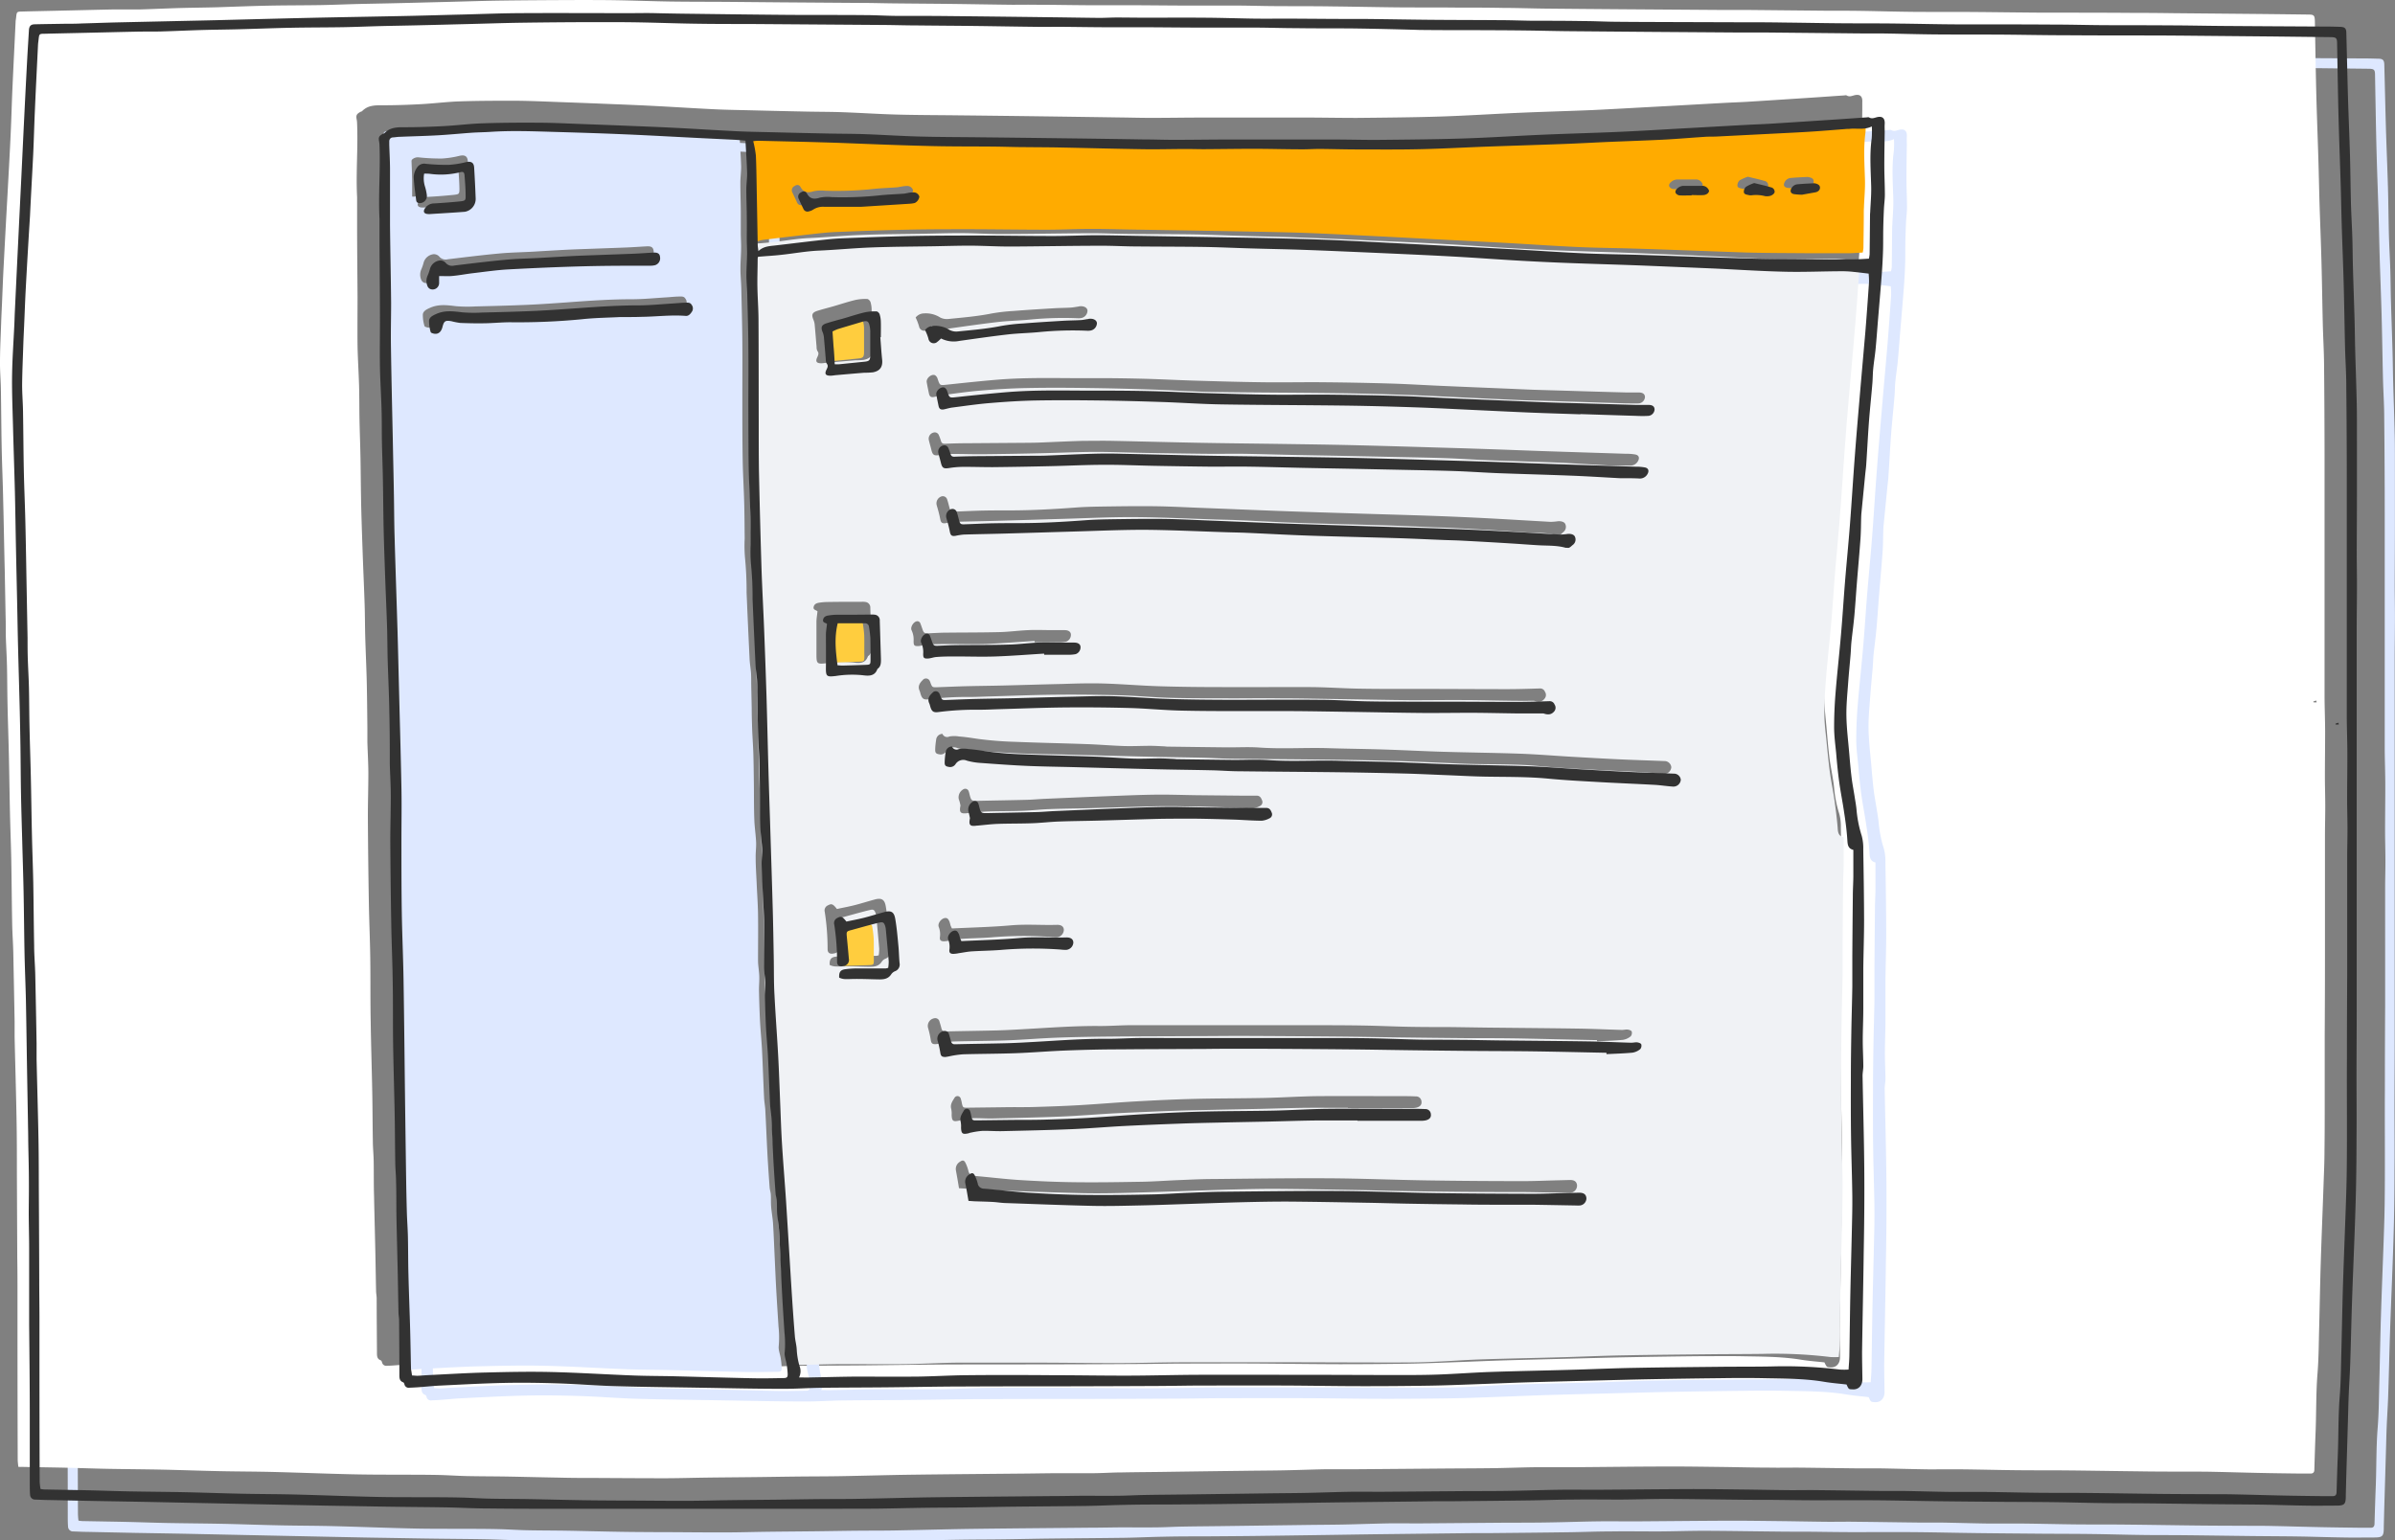
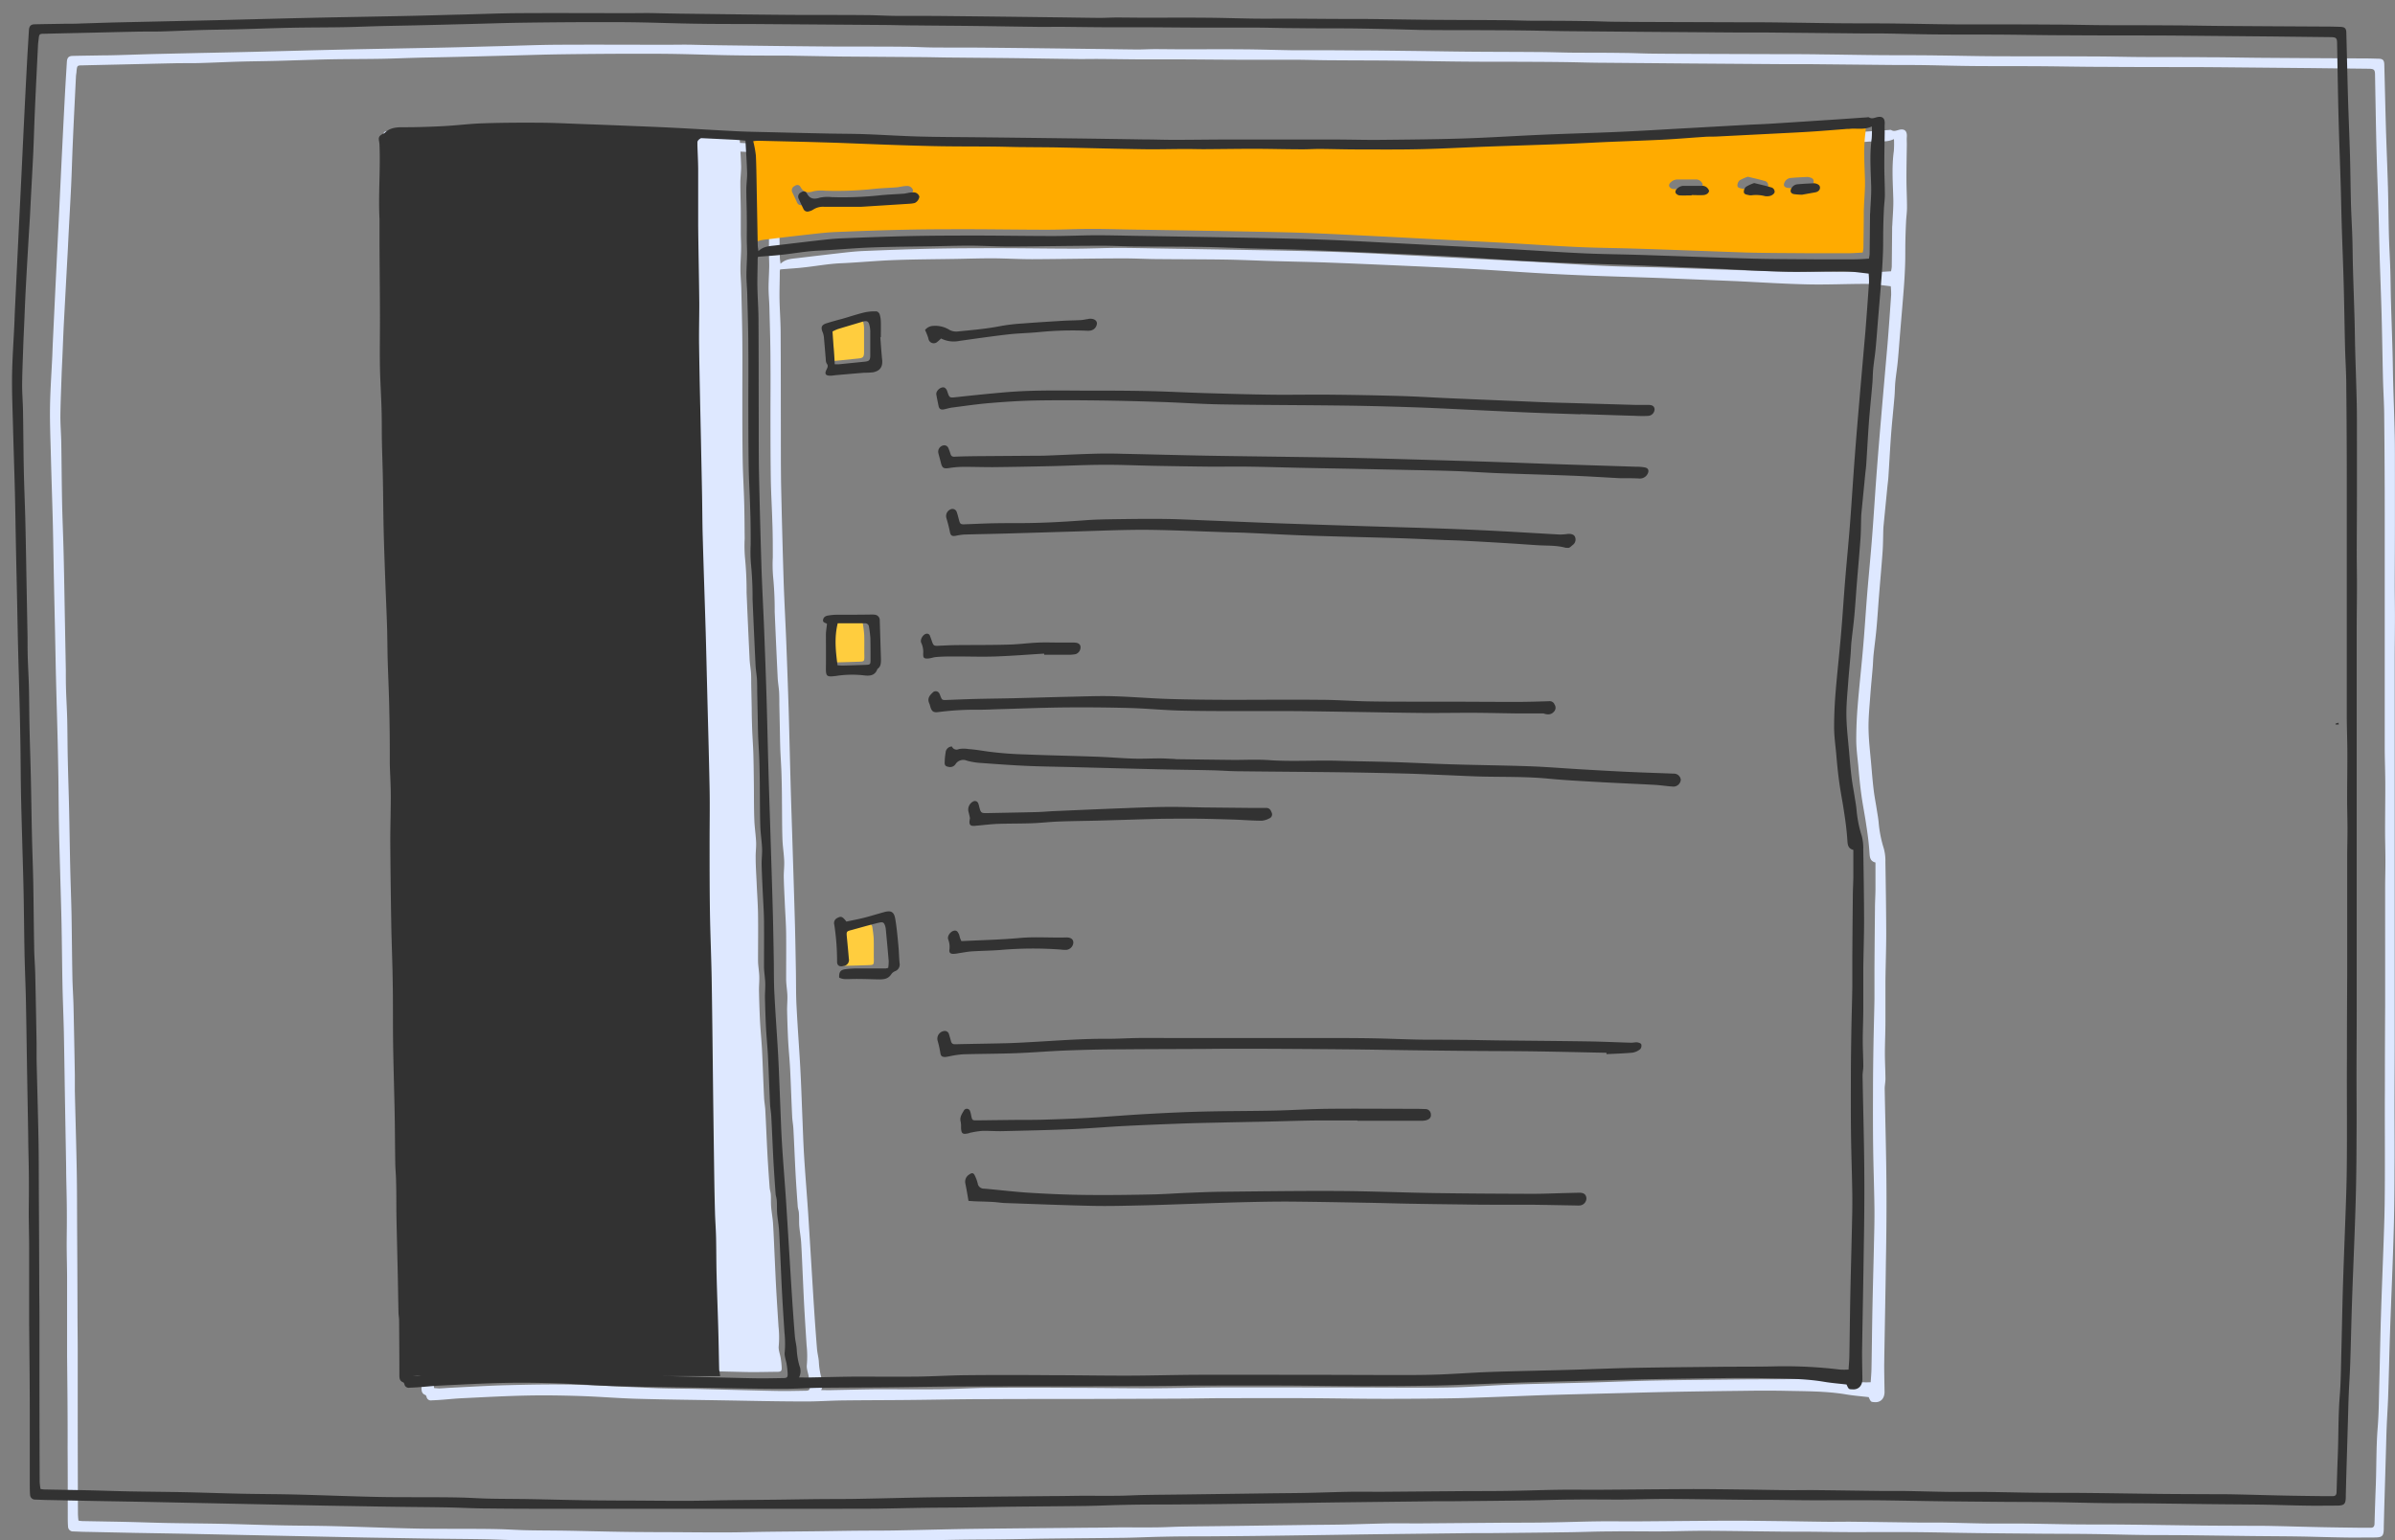
<svg xmlns="http://www.w3.org/2000/svg" id="Layer_1" data-name="Layer 1" viewBox="0 0 757.46 487.29">
  <rect x="0" y="0" width="757.46" height="487.29" fill="#808080" stroke="none" />
  <defs>
    <style>.cls-1{fill:#dee8ff}.cls-2{fill:#fff}.cls-3{fill:#323232}.cls-4{fill:#f0f2f5}.cls-5{fill:#ffab00}.cls-6{fill:#ffcd3e}</style>
  </defs>
  <title>ui-component</title>
  <path class="cls-1" d="M21.22 429.22v-24.21c0-3.62-.11-7.24-.13-10.86 0-3.37.08-6.75.05-10.12 0-4.35-.14-8.69-.21-13 0-2.13-.06-4.25-.09-6.38l-.26-14.81c-.13-7.76-.23-15.51-.38-23.26-.11-5-.34-10-.44-15-.13-6.49-.17-13-.3-19.47-.11-5.34-.29-10.67-.43-16-.13-4.86-.29-9.73-.38-14.59-.1-5.05-.11-10.1-.18-15.14q-.09-5.78-.22-11.54c-.16-6.48-.36-13-.52-19.44-.13-5.11-.21-10.22-.32-15.32-.12-5.57-.25-11.14-.36-16.71-.12-5.92-.2-11.84-.34-17.75-.18-7-.43-14.11-.61-21.16-.14-5.28-.36-10.57-.28-15.85s.47-10.67.72-16c.06-1.38.09-2.76.16-4.13q.55-11.71 1.12-23.41.45-9.3.91-18.59c.31-6.36.6-12.73.92-19.09q.43-8.85.9-17.7c.18-3.38.4-6.76.6-10.14.08-1.27.56-1.82 1.78-1.86 3.21-.08 6.42-.11 9.63-.17 1.78 0 3.56-.05 5.34-.1 3.67-.1 7.33-.24 11-.33q10.08-.24 20.16-.45c3.62-.08 7.24-.15 10.85-.24 9.71-.24 19.42-.51 29.12-.73 9.3-.21 18.6-.36 27.89-.55C144 15 151 14.77 158.1 14.6c6-.15 12-.4 18.05-.44 11.61-.07 23.21 0 34.82 0 2.75 0 5.5-.07 8.25 0s5.5.12 8.26.16c11.09.14 22.18.29 33.27.38 8.28.07 16.56 0 24.84.08 3.15 0 6.3.21 9.46.24 5.57.05 11.15 0 16.72.06q16.46.16 32.91.38c5 .06 10 .15 15 .2 1.84 0 3.67-.12 5.51-.12 3.2 0 6.41.06 9.62.06 5.73 0 11.46-.06 17.2 0 5.51 0 11 .21 16.54.29h11.18l9.31.06c4.94 0 9.88.07 14.82.13 6.81.07 13.62.2 20.43.26 7.36.07 14.72.06 22.07.12 3.5 0 7 .15 10.49.19 5.4.05 10.8 0 16.2.1 3.15 0 6.31.18 9.46.21 5.28.06 10.57.07 15.85.09l22.08.07c5.22 0 10.44 0 15.66.09 5.92.06 11.83.18 17.75.23 6.19.06 12.38 0 18.57.1 6 .06 12.06.22 18.09.25 10.57.05 21.14 0 31.71.07 4.87 0 9.75.15 14.62.18 7.06.05 14.12 0 21.18.07 5.63 0 11.26.14 16.89.18q16.79.12 33.57.2c1.2 0 2.4.05 3.6.08 1.57 0 2 .45 2 2.09.18 6.66.32 13.32.51 20 .19 6.2.46 12.39.64 18.58.14 5 .17 10 .3 15 .1 3.73.33 7.45.45 11.18.1 3.28.1 6.55.2 9.83.15 5.34.35 10.68.5 16 .09 3.21.11 6.43.2 9.65.15 5.62.37 11.25.49 16.87.08 3.91.05 7.82.06 11.72v17c0 6.2-.05 12.4-.06 18.6 0 3.33.07 6.66.07 10 0 4.65-.08 9.3-.08 14V329.63c0 6.89-.06 13.78-.06 20.68 0 6.72.07 13.44 0 20.15q0 8.1-.18 16.2c-.11 4.93-.29 9.86-.47 14.79-.25 6.77-.55 13.54-.77 20.31-.22 6.54-.35 13.09-.57 19.63-.1 3.27-.34 6.54-.47 9.8-.12 2.81-.17 5.63-.26 8.44q-.24 8.43-.5 16.88c-.06 2.18-.11 4.36-.17 6.54v.35c0 2.6-.45 3-3 3-3.22 0-6.43.07-9.64 0-4.59-.06-9.18-.23-13.77-.31-5.22-.08-10.45-.09-15.68-.15-7.12-.08-14.24-.19-21.35-.26-4.65-.05-9.3 0-14-.09-4.94-.06-9.87-.22-14.81-.28-5.23-.07-10.46-.06-15.69-.1-6.95-.06-13.9-.11-20.84-.2-6.72-.08-13.44-.25-20.16-.3-6.21-.05-12.41 0-18.62 0-5 0-10-.1-15-.14-3.33 0-6.66 0-10-.05-7.46-.07-14.93-.21-22.39-.23-4.82 0-9.63.17-14.45.2-5.09 0-10.18-.08-15.26 0-4.53 0-9.06.21-13.59.26-8 .11-15.95.18-23.93.26-3.33 0-6.66 0-10 .06q-13.52.15-27 .31c-6.77.09-13.54.21-20.3.3q-9 .13-17.89.24c-5.23.06-10.46.09-15.69.13-4.36 0-8.72 0-13.08.11-4.07.07-8.14.28-12.21.34-7.92.11-15.85.15-23.77.24-4.94.06-9.87.18-14.81.24-4.25.06-8.5.05-12.74.11-4.82.07-9.64.2-14.46.26-4.13.05-8.26 0-12.4.05H190.8c-8.11 0-16.22 0-24.32-.1-4.41 0-8.82-.26-13.23-.34-5.45-.1-10.91-.12-16.36-.2-4.14-.05-8.27-.13-12.41-.2-3.38-.06-6.77-.1-10.15-.17l-27.57-.57-27.37-.58c-5.68-.11-11.37-.2-17-.3l-14.8-.31c-1.48 0-3-.1-4.45-.14a1.55 1.55 0 0 1-1.61-1.42c-.08-.92-.1-1.84-.1-2.76 0-7.35 0-14.7-.05-22.05.04-10.37-.08-20.6-.16-29.04zm3.6 51.84a9.84 9.84 0 0 0 1.19.15c4.76.1 9.53.16 14.29.27 4.23.1 8.47.26 12.7.34 5.84.11 11.68.14 17.52.26 6 .13 12 .36 18.08.48 5.57.12 11.14.11 16.71.25 8.38.21 16.76.55 25.14.74 5.22.13 10.45.09 15.68.12 3.78 0 7.56 0 11.34.09 3 .06 6.07.28 9.11.35 4.24.09 8.49.08 12.73.15 5.51.1 11 .25 16.52.34 3.9.07 7.81.09 11.72.11 7.18 0 14.36.11 21.55.09 4.42 0 8.84-.14 13.26-.2 5.16-.07 10.33-.1 15.49-.16 4.48-.05 9-.14 13.44-.18s9.08 0 13.62-.12c7.52-.13 15-.36 22.56-.46 12.24-.16 24.48-.25 36.71-.37 3.6 0 7.2-.09 10.8-.11 3.43 0 6.86.06 10.28 0 2.87 0 5.74-.19 8.61-.24 4-.08 7.92-.1 11.88-.15l26.88-.36c4.13-.06 8.27-.07 12.4-.15 4.54-.09 9.07-.27 13.6-.35 3.33-.06 6.66 0 10 0l28.09-.23c4.94 0 9.87 0 14.81-.11 4.41-.07 8.83-.24 13.24-.3 4.08-.06 8.15 0 12.23 0 10.16-.07 20.31-.18 30.47-.22 5.34 0 10.68.08 16 .14 5 .06 10 .17 15 .21 3 0 6.06-.06 9.08 0 6.38.06 12.75.17 19.12.24h7.06c5 .08 10 .24 15 .31h10.82c5.6.06 11.21.21 16.81.27 5.39.06 10.79 0 16.19.07 7.58.07 15.16.21 22.74.29 5.35.06 10.69.06 16 .09 2.53 0 5.06 0 7.59.06 5 .1 10 .26 15 .36 4.12.09 8.23.14 12.35.19h3.62c.78 0 1.1-.45 1.13-1.21.12-4 .24-8 .4-12 .24-6.14.11-12.28.6-18.41.39-4.86.39-9.75.53-14.63.18-6.95.29-13.9.51-20.85.25-8 .58-16 .86-23.92.13-3.79.26-7.57.31-11.36.07-5.05.07-10.1.07-15.15 0-7.07-.05-14.13 0-21.2q0-13 .08-26v-19V281c0-2.93.1-5.85.09-8.77 0-3.15-.11-6.29-.11-9.44 0-4.75.08-9.51.07-14.26 0-3.79-.15-7.57-.18-11.35v-14.3-31-29.65q0-15.08-.16-30.16c0-4.07-.29-8.14-.39-12.22-.16-6.66-.25-13.32-.43-20-.16-6-.41-12-.6-18.08-.14-4.59-.22-9.19-.36-13.78-.21-7-.49-14-.67-21-.19-7.69-.31-15.39-.45-23.09 0-1.85-.25-2.13-2.05-2.15l-18.42-.21-24.8-.23q-6.21-.06-12.41-.09c-9.37 0-18.73 0-28.09-.07-6.93 0-13.86-.16-20.78-.2s-13.78 0-20.67-.06c-5.4-.05-10.8-.22-16.2-.3-3.9-.05-7.8 0-11.7-.06l-24.61-.24h-8.62l-29.5-.21-25.67-.22c-4.42 0-8.84-.17-13.26-.22-4.93-.06-9.87-.08-14.8-.1-6.2 0-12.41 0-18.61-.07-6.88-.07-13.75-.23-20.62-.3-6.15-.06-12.3-.05-18.45-.1-4.08 0-8.16-.15-12.23-.17h-16c-6.44 0-12.87-.08-19.31-.11h-11.72c-5.17 0-10.34-.11-15.51-.14-2.58 0-5.16.06-7.73 0-6.44-.07-12.87-.19-19.31-.27-6.09-.07-12.17-.1-18.26-.17-3.27 0-6.55-.11-9.82-.14l-26.19-.19-16.81-.29c-6 0-12.07 0-18.1-.11-5.57-.09-11.14-.3-16.7-.4-4.2-.08-8.38-.08-12.57-.08-8.1 0-16.2.07-24.3.18-5.68.08-11.36.28-17 .42-5.33.13-10.67.28-16 .4-4.07.1-8.15.16-12.23.26-3.83.1-7.67.27-11.51.34-5.51.09-11 .07-16.53.18s-10.9.33-16.34.47c-3.91.11-7.82.13-11.72.24-4.36.12-8.72.34-13.08.46-2.64.07-5.28 0-7.93.07-5.16.1-10.33.24-15.49.35-4.47.11-8.94.19-13.4.31-1.71 0-1.7.08-1.9 1.87 0 .51-.14 1-.17 1.54-.34 7-.7 14-1 21-.21 4.64-.32 9.3-.54 13.94-.32 6.43-.7 12.85-1 19.27q-.64 11.77-1.27 23.57c-.19 3.67-.32 7.34-.48 11-.09 2-.19 4-.26 6-.14 4.3-.34 8.6-.38 12.9 0 2.75.23 5.51.28 8.26.11 6.32.13 12.65.26 19 .11 5.34.36 10.68.48 16 .18 7.46.29 14.93.43 22.39l.27 14.48c0 2.24 0 4.48.08 6.72.1 3 .29 6.07.36 9.11.09 4 .08 8 .17 12.06.11 5.28.3 10.56.42 15.85.14 6.13.21 12.26.35 18.39.11 5.05.32 10.1.42 15.15.12 6.67.15 13.33.28 20 .05 3 .28 6.06.35 9.09q.24 10.94.42 21.88v5c.19 8.44.45 16.88.6 25.32.11 5.92.09 11.84.12 17.76q.08 13.35.12 26.71c0 3.91.06 7.81.07 11.71v15.67q0 18.27.07 36.56a20.19 20.19 0 0 0 .17 2.18z" />
-   <path class="cls-2" d="M5.82 464.06a20.19 20.19 0 0 1-.22-2.17q-.06-18.28-.07-36.56v-15.67c0-3.9 0-7.8-.07-11.71l-.12-26.71c0-5.92 0-11.84-.12-17.76-.15-8.44-.41-16.88-.6-25.32v-5q-.2-10.94-.42-21.88c-.07-3-.3-6.06-.35-9.09-.13-6.66-.16-13.32-.28-20-.1-5.05-.31-10.1-.42-15.15-.14-6.13-.21-12.26-.35-18.39-.12-5.29-.31-10.57-.42-15.85-.09-4-.08-8.05-.17-12.06-.07-3-.26-6.07-.36-9.11-.06-2.24 0-4.48-.08-6.72l-.27-14.48c-.19-7.43-.3-14.92-.5-22.38C.9 152.71.65 147.37.54 142c-.13-6.32-.15-12.65-.26-19-.05-2.75-.3-5.51-.28-8.26 0-4.3.24-8.6.38-12.9.07-2 .17-4 .26-6 .16-3.67.29-7.34.48-11q.61-11.79 1.27-23.57c.34-6.42.72-12.84 1-19.27.22-4.64.33-9.3.54-13.94.31-7 .67-14 1-21 0-.52.12-1 .17-1.54.2-1.79.19-1.83 1.9-1.87 4.46-.12 8.93-.2 13.4-.31 5.16-.11 10.33-.25 15.49-.35 2.7.01 5.34.01 7.98.01 4.36-.12 8.72-.34 13.08-.46 3.9-.11 7.81-.13 11.72-.24 5.44-.18 10.89-.4 16.33-.51s11-.09 16.53-.18c3.84-.07 7.68-.24 11.51-.34 4.08-.1 8.16-.16 12.23-.26 5.34-.12 10.68-.27 16-.4 5.68-.14 11.36-.34 17-.42 8.1-.11 16.2-.15 24.3-.18 4.19 0 8.38 0 12.57.07 5.56.1 11.13.31 16.7.4 6 .09 12.07.07 18.1.11l16.72.15 26.19.19c3.27 0 6.55.11 9.82.14 6.09.07 12.17.1 18.26.17 6.44.08 12.87.2 19.31.27 2.57 0 5.15-.05 7.73 0 5.17 0 10.34.11 15.51.14h11.72c6.44 0 12.87.09 19.31.11h16c4.07 0 8.15.14 12.23.17 6.15.05 12.3 0 18.45.1 6.87.07 13.74.23 20.62.3 6.2.06 12.41 0 18.61.07 4.93 0 9.87 0 14.8.1 4.42 0 8.84.17 13.26.22q12.84.13 25.67.22l29.5.21h8.62l24.73.24c3.9 0 7.8 0 11.7.06 5.4.08 10.8.25 16.2.3 6.89.06 13.78 0 20.67.06s13.85.16 20.78.2c9.36 0 18.72 0 28.09.07q6.21 0 12.41.09l24.8.23q9.21.09 18.42.21c1.8 0 2 .3 2.05 2.15.14 7.7.26 15.4.45 23.09.18 7 .46 14 .67 21 .14 4.59.22 9.19.36 13.78.19 6 .44 12.06.6 18.08.18 6.67.27 13.33.43 20 .1 4.08.35 8.15.39 12.22q.15 15.08.16 30.16v74.95c0 3.78.17 7.56.18 11.35 0 4.75-.07 9.51-.07 14.26 0 3.15.11 6.29.11 9.44 0 2.92-.08 5.84-.09 8.77v37.59q0 13-.08 26v21.2c0 5.05 0 10.1-.07 15.15 0 3.79-.18 7.57-.31 11.36-.28 8-.61 15.94-.86 23.92-.22 6.95-.33 13.9-.51 20.85-.14 4.88-.14 9.77-.53 14.63-.49 6.13-.36 12.27-.6 18.41-.16 4-.28 8-.4 12 0 .76-.35 1.2-1.13 1.21h-3.62c-4.12-.05-8.23-.1-12.35-.19-5-.1-10-.26-15-.36-2.53-.06-5.06-.05-7.59-.06-5.35 0-10.69 0-16-.09-7.58-.08-15.16-.22-22.74-.29-5.4-.05-10.8 0-16.19-.07-5.6-.06-11.21-.21-16.81-.27H609.7c-5-.07-10-.23-15-.31h-7.06c-6.37-.07-12.74-.18-19.12-.24-3 0-6 .06-9.08 0-5 0-10-.15-15-.21-5.33-.06-10.67-.15-16-.14-10.16 0-20.31.15-30.47.22h-12.23c-4.41.06-8.83.23-13.24.3-4.94.07-9.87.08-14.81.11l-28.09.23h-10c-4.53.08-9.06.26-13.6.35-4.13.08-8.27.09-12.4.15q-13.44.16-26.88.36c-4 .05-7.92.07-11.88.15-2.87 0-5.74.21-8.61.24h-10.28c-3.6 0-7.2.07-10.8.11-12.23.12-24.47.21-36.71.37-7.52.1-15 .33-22.56.46-4.54.08-9.08.07-13.62.12s-9 .13-13.44.18c-5.16.06-10.33.09-15.49.16-4.42.06-8.84.2-13.26.2-7.19 0-14.37-.05-21.55-.09-3.91 0-7.82 0-11.72-.11-5.51-.09-11-.24-16.52-.34-4.24-.07-8.49-.06-12.73-.15-3-.07-6.07-.29-9.11-.35-3.78-.08-7.56-.06-11.34-.09-5.23 0-10.46 0-15.68-.12-8.38-.19-16.76-.53-25.14-.74-5.57-.14-11.14-.13-16.71-.25-6-.12-12.06-.35-18.08-.48-5.84-.12-11.68-.15-17.52-.26-4.23-.08-8.47-.24-12.7-.34-4.76-.11-9.53-.17-14.29-.27a9.84 9.84 0 0 1-1.16-.01zM577 431c.72 1.48.72 1.48 1.66 1.58 2 .21 3.3-1.1 3.27-3.24 0-2.86-.15-5.73-.11-8.59.16-10.85.4-21.71.54-32.57.12-8.45.23-16.9.16-25.35-.08-9.76-.37-19.52-.54-29.29 0-1.08.25-2.17.24-3.25 0-2.69-.18-5.38-.18-8.07 0-3.33.14-6.65.17-10v-12.76c.06-5.11.26-10.22.25-15.33 0-7.47-.14-14.93-.26-22.4a15.07 15.07 0 0 0-.49-4.26 37.58 37.58 0 0 1-1.64-8.25c-.11-1.26-.34-2.5-.54-3.75-.34-2.09-.77-4.18-1-6.28-.33-2.67-.55-5.36-.78-8-.33-3.89-.82-7.77-.88-11.67-.06-3.55.32-7.11.57-10.66.21-2.91.51-5.81.75-8.72.11-1.32.13-2.64.26-3.95.29-2.79.68-5.57.93-8.36.32-3.48.53-7 .81-10.45.37-4.63.8-9.26 1.13-13.9.16-2.28.15-4.58.22-6.87 0-.46 0-.91.09-1.37l1.17-11.95c.11-1.14.28-2.27.35-3.42.3-4.52.52-9.05.86-13.56.3-4 .73-7.89 1.06-11.84.14-1.6.12-3.21.28-4.8.21-2.11.56-4.21.76-6.32.3-3.15.52-6.3.78-9.45.38-4.57.78-9.14 1.13-13.71.2-2.52.33-5 .42-7.56s0-4.82.08-7.22q.06-3.09.21-6.18c.07-1.54.3-3.07.3-4.6 0-3-.16-6-.17-8.95 0-3.61.07-7.22.12-10.83V32.3c.12-1.83-.73-2.61-2.48-2.17-.82.21-1.59.59-2.45.07-.26-.15-.68 0-1 0-3.21.21-6.42.45-9.63.66-6.77.44-13.54.89-20.3 1.31-2.7.17-5.4.25-8.09.4-7.52.41-15 .85-22.56 1.25-6.25.34-12.5.7-18.75 1-7.64.32-15.28.52-22.92.85-8.38.36-16.76.92-25.14 1.19-8.85.28-17.7.35-26.55.44-4.77 0-9.54-.08-14.3-.11h-34.65c-5.34 0-10.69.1-16 .1-3.27 0-6.53-.09-9.8-.13q-13.36-.2-26.72-.38-12.32-.16-24.64-.29c-6.49-.08-13-.07-19.47-.25-5.69-.15-11.37-.54-17.05-.74-3.79-.14-7.59-.12-11.38-.2q-9-.18-17.93-.41c-3.74-.09-7.48-.14-11.21-.32-6.42-.31-12.83-.73-19.25-1.06-4.82-.25-9.65-.44-14.47-.63q-7.5-.31-15-.58c-4.76-.17-9.53-.4-14.3-.43-5.86 0-11.72 0-17.57.2-4.07.14-8.13.66-12.2.88s-8.16.36-12.24.35c-2.35 0-4.6 0-6.38 1.83-.15.15-.42.18-.62.29-1.21.7-1.38 1.1-1.1 2.5a8 8 0 0 1 .11 1.2c.32 7.75-.4 15.5 0 23.25v8.78c0 7.65.1 15.29.14 22.93 0 5.11-.06 10.22 0 15.33.08 4.25.37 8.49.49 12.73.1 3.56.06 7.12.13 10.68.08 4 .24 8 .31 12 .1 5.29.11 10.57.24 15.85s.32 10.46.5 15.68c.19 5.05.42 10.1.58 15.16.11 3.38.09 6.78.19 10.16.13 4.65.36 9.3.47 13.95.11 4.87.15 9.75.2 14.63v4.49c.09 3.26.3 6.53.31 9.8 0 4.82-.17 9.64-.15 14.47q.08 13.33.31 26.68c.1 5.75.36 11.49.44 17.23.1 6.77 0 13.55.14 20.32.11 7.41.35 14.81.49 22.22.1 5.17.1 10.35.19 15.52 0 2.06.22 4.12.26 6.19.07 3.73 0 7.46.12 11.19.11 5.63.27 11.26.39 16.89.1 4.36.15 8.72.25 13.08 0 .8.18 1.6.19 2.4 0 5.69.06 11.38.09 17.07 0 1.05-.06 2.11 1.22 2.57.2.07.33.44.4.7a1.36 1.36 0 0 0 1.57 1c1 0 2.06-.09 3.09-.17 2.18-.16 4.36-.4 6.54-.5 6.83-.33 13.66-.71 20.5-.85 5.62-.12 11.26 0 16.88.15 6 .19 11.94.7 17.91.87 9 .26 18 .35 27.07.5 8.67.14 17.35.31 26 .35 4 0 7.93-.27 11.89-.32 7-.09 14-.08 21-.15 8.45-.08 16.9-.22 25.34-.27 9.49-.05 19 0 28.46-.05q16 0 32.06-.11c4.83 0 9.66-.12 14.49-.14 8.39 0 16.78-.06 25.18 0s16.54.18 24.82.2q10.68 0 21.36-.16c4.77-.07 9.54-.27 14.3-.44 5.28-.18 10.56-.42 15.85-.59 7.06-.21 14.12-.38 21.18-.56 6.32-.16 12.64-.34 19-.46q11.11-.21 22.22-.32c4.25 0 8.5-.06 12.75 0 6.53.14 13.07.06 19.55 1.15 2.36.36 4.7.54 7.15.8zm155.67-208.79l-.08-.58c-.31.08-.62.17-.92.27a.7.7 0 0 0 0 .29c.33.02.68.02 1 .02z" />
  <path class="cls-1" d="M591 442c-2.41-.28-4.75-.46-7.06-.85-6.48-1.09-13-1-19.55-1.15-4.25-.08-8.5-.06-12.75 0q-11.11.12-22.22.32c-6.32.12-12.64.3-19 .46-7.06.18-14.12.35-21.18.56-5.29.17-10.57.41-15.85.59-4.76.17-9.53.37-14.3.44q-10.68.17-21.36.16c-8.28 0-16.55-.17-24.82-.2s-16.79 0-25.18 0c-4.83 0-9.66.12-14.49.14q-16 .08-32.06.11c-9.48 0-19 0-28.46.05-8.44 0-16.89.19-25.34.27-7 .07-14 .06-21 .15-4 .05-7.92.35-11.89.32-8.67 0-17.35-.21-26-.35-9-.15-18.05-.24-27.07-.5-6-.17-11.94-.68-17.91-.87-5.62-.18-11.26-.27-16.88-.15-6.84.14-13.67.52-20.5.85-2.18.1-4.36.34-6.54.5-1 .08-2.06.13-3.09.17a1.36 1.36 0 0 1-1.57-1c-.07-.26-.2-.63-.4-.7-1.28-.46-1.22-1.52-1.22-2.57 0-5.69 0-11.38-.09-17.07 0-.8-.18-1.6-.19-2.4-.1-4.36-.15-8.72-.25-13.08-.12-5.63-.28-11.26-.39-16.89-.07-3.73-.05-7.46-.12-11.19 0-2.07-.23-4.13-.26-6.19-.09-5.17-.09-10.35-.19-15.52-.14-7.41-.38-14.81-.49-22.22-.1-6.77 0-13.55-.14-20.32-.08-5.74-.34-11.48-.44-17.23q-.22-13.33-.31-26.68c0-4.83.17-9.65.15-14.47 0-3.27-.22-6.54-.31-9.8v-4.49c0-4.88-.09-9.76-.2-14.63-.11-4.65-.34-9.3-.47-13.95-.1-3.38-.08-6.78-.19-10.16-.16-5.06-.39-10.11-.58-15.16-.18-5.22-.38-10.45-.5-15.68s-.14-10.56-.24-15.85c-.07-4-.23-8-.31-12-.07-3.56 0-7.12-.13-10.68-.12-4.24-.41-8.48-.49-12.73-.09-5.11 0-10.22 0-15.33 0-7.64-.1-15.28-.14-22.93v-8.43-.35c-.41-7.75.31-15.5 0-23.25a8 8 0 0 0-.11-1.2c-.28-1.4-.11-1.8 1.1-2.5.2-.11.47-.14.62-.29 1.78-1.84 4-1.83 6.38-1.83 4.08 0 8.16-.14 12.24-.35s8.13-.74 12.2-.88c5.85-.2 11.71-.24 17.57-.2 4.77 0 9.54.26 14.3.43q7.5.27 15 .58c4.82.19 9.65.38 14.47.63 6.42.33 12.83.75 19.25 1.06 3.73.18 7.47.23 11.21.32q9 .23 17.93.41c3.79.08 7.59.06 11.38.2 5.68.2 11.36.59 17.05.74 6.48.18 13 .17 19.47.25q12.32.13 24.64.29 13.36.16 26.72.38c3.27 0 6.53.13 9.8.13 5.34 0 10.69-.09 16-.1h34.65c4.76 0 9.53.15 14.3.11 8.85-.09 17.7-.16 26.55-.44 8.38-.27 16.76-.83 25.14-1.19 7.64-.33 15.28-.53 22.92-.85 6.25-.27 12.5-.63 18.75-1 7.52-.4 15-.84 22.56-1.25 2.69-.15 5.39-.23 8.09-.4 6.76-.42 13.53-.87 20.3-1.31 3.21-.21 6.42-.45 9.63-.66.34 0 .76-.14 1 0 .86.52 1.63.14 2.45-.07 1.75-.44 2.6.34 2.48 2.17-.06.85 0 1.7 0 2.55-.05 3.61-.13 7.22-.12 10.83 0 3 .17 6 .17 9 0 1.53-.23 3.06-.3 4.6q-.15 3.09-.21 6.18c-.05 2.4 0 4.81-.08 7.22s-.22 5-.42 7.56c-.35 4.57-.75 9.14-1.13 13.71-.26 3.15-.48 6.3-.78 9.45-.2 2.11-.55 4.21-.76 6.32-.16 1.59-.14 3.2-.28 4.8-.33 4-.76 7.89-1.06 11.84-.34 4.51-.56 9-.86 13.56-.07 1.15-.24 2.28-.35 3.42l-1.17 11.95c-.05.46-.07.91-.09 1.37-.07 2.29-.06 4.59-.22 6.87-.33 4.64-.76 9.27-1.13 13.9-.28 3.48-.49 7-.81 10.45-.25 2.79-.64 5.57-.93 8.36-.13 1.31-.15 2.63-.26 3.95-.24 2.91-.54 5.81-.75 8.72-.25 3.55-.63 7.11-.57 10.66.06 3.9.55 7.78.88 11.67.23 2.69.45 5.38.78 8 .26 2.1.69 4.19 1 6.28.2 1.25.43 2.49.54 3.75a37.58 37.58 0 0 0 1.64 8.25 15.07 15.07 0 0 1 .49 4.26c.12 7.47.24 14.93.26 22.4 0 5.11-.19 10.22-.25 15.33v12.76c0 3.33-.17 6.65-.17 10 0 2.69.16 5.38.18 8.07 0 1.08-.26 2.17-.24 3.25.17 9.77.46 19.53.54 29.29.07 8.45 0 16.9-.16 25.35-.14 10.86-.38 21.72-.54 32.57 0 2.86.07 5.73.11 8.59 0 2.14-1.29 3.45-3.27 3.24-1.07-.08-1.07-.08-1.75-1.58zM246.74 85.24a2.52 2.52 0 0 0-.12.66c0 2.93-.13 5.86-.08 8.79.06 3.44.33 6.89.35 10.34.06 10.62.05 21.25.07 31.88 0 5.33 0 10.67.07 16q.32 15.17.79 30.32c.21 6.55.58 13.08.84 19.63q.42 10.68.76 21.36c.23 7.7.39 15.4.61 23.1.15 5.58.34 11.15.52 16.72.29 9.24.59 18.49.85 27.73.14 5 .22 10 .31 15 .08 4 0 7.93.23 11.89.32 6.42.82 12.84 1.17 19.26.27 4.94.43 9.87.63 14.81.19 4.48.32 9 .6 13.43.37 6 .89 12 1.28 18.05.61 9.52 1.17 19 1.77 28.56.3 4.64.62 9.28 1 13.92.11 1.47.55 2.93.6 4.4a22.91 22.91 0 0 0 .85 5 4.37 4.37 0 0 1-.13 3.68c1.4 0 2.53.05 3.65 0 4.66-.08 9.31-.22 14-.26 6.55 0 13.1.05 19.66 0 5.22-.07 10.45-.4 15.68-.45 8.91-.09 17.82-.07 26.74 0 8 0 16 .16 24 .14 7.13 0 14.26-.22 21.39-.26 11-.05 22 0 32.94 0 10.47 0 20.93.06 31.39.07 4.2 0 8.4 0 12.6-.15 5.57-.2 11.13-.64 16.7-.83 8.39-.28 16.78-.43 25.16-.67 6.61-.18 13.22-.49 19.82-.61 9.26-.18 18.51-.25 27.77-.35 5.52-.06 11 0 16.55-.12a145.19 145.19 0 0 1 21.16 1 22.39 22.39 0 0 0 2.72 0c.09-1.53.23-2.9.25-4.27.12-6.5.18-13 .31-19.49.14-6.89.34-13.78.49-20.68.08-3.61.18-7.23.13-10.84-.08-6.26-.32-12.52-.4-18.78-.08-6-.07-12.07-.05-18.11 0-4.94.07-9.88.15-14.82.08-4.77.24-9.53.31-14.29v-9.83q.06-9.39.16-18.78c0-2 .14-4 .16-6v-8.52c-1.75-.43-1.81-1.73-1.9-3.2-.19-2.86-.55-5.71-1-8.55-.45-3.18-1.1-6.33-1.54-9.51s-.74-6.28-1-9.43c-.27-2.68-.63-5.37-.64-8.06 0-3.61.16-7.24.45-10.84.5-6.24 1.21-12.46 1.74-18.7.48-5.55.82-11.11 1.27-16.66.49-6 1.08-11.9 1.54-17.85.57-7.33 1-14.67 1.57-22 .4-5.39.86-10.77 1.32-16.15.65-7.67 1.33-15.34 2-23 .42-5.21.79-10.42 1.15-15.64a25.19 25.19 0 0 0-.12-2.72c-1.72-.2-3.25-.4-4.78-.55a32.61 32.61 0 0 0-3.27-.2c-6 0-12.06.29-18.09.16-7.41-.16-14.81-.64-22.22-1q-12.06-.51-24.11-1c-7.53-.28-15.06-.48-22.58-.77q-8.1-.31-16.19-.78c-6.6-.38-13.19-.88-19.78-1.24-7.75-.43-15.5-.77-23.25-1.12-8-.35-16-.71-23.95-1-5.74-.21-11.49-.3-17.23-.47-4.89-.14-9.77-.38-14.65-.46-7.07-.11-14.14-.09-21.21-.16-3.85 0-7.7-.24-11.55-.22-9.54 0-19.08.21-28.63.25-4.19 0-8.38-.25-12.57-.28-3.85 0-7.69.12-11.54.19-6.61.11-13.22.13-19.83.38-5.57.21-11.12.76-16.69 1-4 .18-7.86.92-11.8 1.33-2.39.28-4.73.38-7.33.62zM137.3 439.15c.69 0 1.25.11 1.8.09 1.21-.05 2.41-.16 3.62-.22 5.85-.28 11.69-.65 17.55-.8 6.95-.18 13.91-.33 20.86-.17 8.73.2 17.45.77 26.18 1.1 4.43.17 8.85.15 13.28.26 8.16.2 16.31.45 24.47.62 3.22.07 6.44 0 9.66-.06 1.21 0 1.45-.29 1.39-1.43a25.69 25.69 0 0 0-.31-2.9c-.2-1.3-.78-2.63-.62-3.88a31.88 31.88 0 0 0-.08-6.18c-.25-3.89-.5-7.78-.72-11.67-.18-3.21-.31-6.43-.46-9.64-.18-3.72-.31-7.43-.54-11.15-.11-1.76-.45-3.52-.6-5.29-.1-1.31 0-2.63-.11-3.94 0-.74-.31-1.46-.37-2.2-.25-3.48-.5-7-.69-10.44-.25-4.7-.43-9.39-.68-14.09-.07-1.31-.33-2.62-.39-3.94-.24-5-.4-10-.65-15-.15-3-.47-6.06-.63-9.1-.16-3.21-.26-6.43-.33-9.64 0-1.55.15-3.1.09-4.65s-.37-3.31-.39-5c0-4.86.05-9.73 0-14.59-.05-3.32-.3-6.63-.44-9.95-.12-2.7-.27-5.39-.31-8.09 0-1.6.21-3.21.14-4.81-.1-2.35-.48-4.68-.56-7-.13-3.88-.1-7.77-.15-11.66 0-3.08-.07-6.16-.16-9.24-.08-2.52-.27-5-.37-7.56-.08-2.3-.1-4.59-.15-6.89l-.15-7.2c0-1.31 0-2.63-.07-3.94-.1-1.48-.38-3-.45-4.45q-.51-10.48-.95-21a108.69 108.69 0 0 0-.51-11.11 46.11 46.11 0 0 1-.09-6c0-3.85 0-7.7-.16-11.55-.12-4.42-.4-8.83-.47-13.24-.1-6.55-.1-13.09-.11-19.63 0-5.92.06-11.84 0-17.76 0-5.62-.2-11.24-.33-16.86-.05-2.07-.27-4.13-.27-6.2 0-2.29.17-4.58.21-6.87 0-1.49-.09-3-.1-4.46 0-2.34.05-4.68 0-7 0-3-.15-5.95-.14-8.93 0-1.72.29-3.43.25-5.14-.1-3.36-.34-6.71-.52-10.2-1.26-.11-2.39-.23-3.53-.29l-10.5-.51c-7.87-.39-15.73-.84-23.59-1.18-7.64-.33-15.28-.57-22.92-.79-6.77-.2-13.55-.46-20.32 0-1.89.12-3.79.13-5.69.26-3.55.25-7.09.61-10.65.81-4 .23-8 .31-12.06.48-.74 0-1.48.15-2.23.19s-1.2.55-1.17 1.36v1c.08 2.47.22 4.94.24 7.41v17.92c.08 8.21.27 16.43.35 24.65 0 4.48-.13 9-.06 13.45.14 9.94.38 19.88.59 29.82.11 5.8.25 11.6.35 17.4.08 4.37.08 8.74.21 13.11.28 10.05.64 20.1.94 30.16.17 5.86.3 11.72.45 17.58.26 10.63.58 21.25.78 31.88.11 5.57 0 11.15 0 16.72 0 7.48 0 14.95.11 22.42.11 7.25.45 14.49.56 21.73.21 13.05.33 26.1.49 39.15q.15 11.28.31 22.58c.06 3.84.13 7.69.24 11.53.07 2.64.28 5.28.34 7.91.09 4 .06 8.05.17 12.06.14 5.69.37 11.37.53 17.06.12 4.25.18 8.5.28 12.75.12.67.23 1.28.31 2.03zM599 44c-2.44 1.18-4.76.52-7 .76-.45.05-.92 0-1.37.07-3.15.24-6.3.51-9.45.72-2.7.19-5.39.33-8.09.47L550 47.19c-1.37.07-2.76 0-4.13.12-4.19.27-8.37.64-12.55.86-6 .3-11.95.49-17.92.74-4.65.21-9.29.47-13.94.64-8.21.31-16.42.55-24.63.85-6.9.26-13.78.65-20.68.8-6.55.15-13.11.09-19.66.08-4.08 0-8.16-.13-12.23-.16-1.77 0-3.55.13-5.32.12-5.05 0-10.1-.15-15.15-.16-5.34 0-10.68.09-16 .12-1.84 0-3.67-.06-5.51-.06-4.54 0-9.08.14-13.62.07-8.84-.13-17.69-.37-26.53-.55-3.56-.07-7.12-.07-10.68-.11-3.39 0-6.78-.14-10.17-.17-7.07-.07-14.14 0-21.21-.21-9.48-.23-19-.64-28.42-1l-9.13-.27q-7.94-.19-15.86-.37a11.69 11.69 0 0 0-1.44.14 34.05 34.05 0 0 1 .84 4.54c.18 4.07.21 8.15.29 12.23q.15 8 .29 16c0 .54.12 1.09.21 2 1.6-1.5 3.38-1.56 5.13-1.76 4.45-.52 8.9-1.07 13.35-1.57 2.57-.29 5.14-.59 7.72-.7 7.3-.3 14.59-.57 21.89-.73 6.83-.14 13.68-.16 20.51-.16 8.22 0 16.44.15 24.66.15 4.54 0 9.08-.23 13.62-.24 4.14 0 8.28.11 12.41.18q18.61.3 37.24.63c7 .14 14 .29 21 .54s14 .63 21 1c5.86.29 11.71.61 17.56.91l15.84.82c2.64.14 5.28.27 7.92.42 7.12.41 14.23.9 21.34 1.22 6 .27 12 .31 17.93.5 11.72.38 23.44.84 35.16 1.16 6.54.18 13.09.17 19.63.23h12.75c1.49 0 3-.13 4.56-.21a10.54 10.54 0 0 0 .23-1.41c.05-3.9.08-7.81.12-11.72 0-.51 0-1 .06-1.55.11-2.75.39-5.51.31-8.26-.14-5.05-.53-10.09.17-15.13A30.17 30.17 0 0 0 599 44z" />
  <path class="cls-3" d="M9.22 419.22v-24.21c0-3.62-.11-7.24-.13-10.86 0-3.37.08-6.75.05-10.12 0-4.35-.14-8.69-.21-13 0-2.13-.06-4.25-.09-6.38l-.26-14.81c-.13-7.76-.23-15.51-.38-23.26-.11-5-.34-10-.44-15-.13-6.49-.17-13-.3-19.47-.11-5.34-.29-10.67-.43-16-.13-4.86-.29-9.73-.38-14.59-.1-5.05-.11-10.1-.18-15.14q-.09-5.78-.22-11.54c-.16-6.48-.36-13-.52-19.44-.13-5.11-.21-10.22-.32-15.32-.12-5.57-.25-11.14-.36-16.71-.12-5.92-.2-11.84-.34-17.75-.18-7-.43-14.11-.61-21.16-.14-5.28-.36-10.57-.28-15.85s.47-10.67.72-16c.06-1.38.09-2.76.16-4.13q.55-11.71 1.12-23.41.45-9.3.91-18.59c.31-6.36.6-12.73.92-19.09q.43-8.85.9-17.7c.18-3.38.4-6.76.6-10.14.08-1.27.56-1.82 1.78-1.86 3.21-.08 6.42-.11 9.63-.17 1.78 0 3.56 0 5.34-.1 3.67-.1 7.33-.24 11-.33l20.16-.45c3.62-.08 7.24-.15 10.85-.24 9.71-.24 19.42-.51 29.12-.73 9.3-.21 18.6-.36 27.89-.55C132 5 139 4.77 146.1 4.6c6-.15 12-.4 18.05-.44 11.61-.07 23.21 0 34.82 0 2.75 0 5.5-.07 8.25 0s5.5.12 8.26.16c11.09.14 22.18.29 33.27.38 8.28.07 16.56 0 24.84.08 3.15 0 6.3.21 9.46.24 5.57 0 11.15 0 16.72.06q16.46.17 32.91.38c5 .06 10 .15 15 .2 1.84 0 3.67-.12 5.51-.12 3.2 0 6.41.06 9.62.06 5.73 0 11.46-.06 17.2 0 5.51 0 11 .21 16.54.29 3.73.05 7.46 0 11.18 0l9.31.06C422 6 426.91 6 431.85 6c6.81.07 13.62.2 20.43.26 7.36.07 14.72.06 22.07.12 3.5 0 7 .15 10.49.19 5.4 0 10.8 0 16.2.1 3.15 0 6.31.18 9.46.21 5.28.06 10.57.07 15.85.09l22.08.07c5.22 0 10.44 0 15.66.09 5.92.06 11.83.18 17.75.23 6.19.06 12.38 0 18.57.1 6 .06 12.06.22 18.09.25 10.57 0 21.14 0 31.71.07 4.87 0 9.75.15 14.62.18 7.06.05 14.12 0 21.18.07 5.63 0 11.26.14 16.89.18q16.79.12 33.57.2c1.2 0 2.4.05 3.6.08 1.57.05 2 .45 2 2.09.18 6.66.32 13.32.51 20 .19 6.2.46 12.39.64 18.58.14 5 .17 10 .3 15 .1 3.73.33 7.45.45 11.18.1 3.28.1 6.55.2 9.83.15 5.34.35 10.68.5 16 .09 3.21.11 6.43.2 9.65.15 5.62.37 11.25.49 16.87.08 3.91.05 7.82.06 11.72v17c0 6.2-.05 12.4-.06 18.6 0 3.33.07 6.66.07 10 0 4.65-.08 9.3-.08 14V319.55c0 6.89-.06 13.78-.06 20.68 0 6.72.07 13.44 0 20.15q0 8.1-.18 16.2c-.11 4.93-.29 9.86-.47 14.79-.25 6.77-.55 13.54-.77 20.31-.22 6.54-.35 13.09-.57 19.63-.1 3.27-.34 6.54-.47 9.8-.12 2.81-.17 5.63-.26 8.44q-.24 8.43-.5 16.88c-.06 2.18-.11 4.36-.17 6.54v.35c0 2.6-.45 3-3 3-3.22 0-6.43.07-9.64 0-4.59-.06-9.18-.23-13.77-.31-5.22-.08-10.45-.09-15.68-.15-7.12-.08-14.24-.19-21.35-.26-4.65-.05-9.3 0-14-.09-4.94-.06-9.87-.22-14.81-.28-5.23-.07-10.46-.06-15.69-.1-6.95-.06-13.9-.11-20.84-.2-6.72-.08-13.44-.25-20.16-.3-6.21-.05-12.41 0-18.62 0-5 0-10-.1-15-.14-3.33 0-6.66 0-10-.05-7.46-.07-14.93-.21-22.39-.23-4.82 0-9.63.17-14.45.2-5.09 0-10.18-.08-15.26 0-4.53 0-9.06.21-13.59.26-8 .11-15.95.18-23.93.26-3.33 0-6.66 0-10 .06q-13.52.15-27 .31c-6.77.09-13.54.21-20.3.3q-9 .13-17.89.24c-5.23.06-10.46.09-15.69.13-4.36 0-8.72 0-13.08.11-4.07.07-8.14.28-12.21.34-7.92.11-15.85.15-23.77.24-4.94.06-9.87.18-14.81.24-4.25.06-8.5.05-12.74.11-4.82.07-9.64.2-14.46.26-4.13.05-8.26 0-12.4.05h-86.58c-8.11 0-16.22 0-24.32-.1-4.41 0-8.82-.26-13.23-.34-5.45-.1-10.91-.12-16.36-.2-4.14-.05-8.27-.13-12.41-.2-3.38-.06-6.77-.1-10.15-.17l-27.57-.57-27.37-.58c-5.68-.11-11.37-.2-17-.3l-14.8-.31c-1.48 0-3-.1-4.45-.14a1.55 1.55 0 0 1-1.61-1.42c-.08-.92-.1-1.84-.1-2.76v-22.05c0-10.29-.12-20.52-.2-28.96zm3.6 51.84a9.84 9.84 0 0 0 1.19.15c4.76.1 9.53.16 14.29.27 4.23.1 8.47.26 12.7.34 5.84.11 11.68.14 17.52.26 6 .13 12 .36 18.08.48 5.57.12 11.14.11 16.71.25 8.38.21 16.76.55 25.14.74 5.22.13 10.45.09 15.68.12 3.78 0 7.56 0 11.34.09 3 .06 6.07.28 9.11.35 4.24.09 8.49.08 12.73.15 5.51.1 11 .25 16.52.34 3.9.07 7.81.09 11.72.11 7.18 0 14.36.11 21.55.09 4.42 0 8.84-.14 13.26-.2 5.16-.07 10.33-.1 15.49-.16 4.48-.05 9-.14 13.44-.18s9.08 0 13.62-.12c7.52-.13 15-.36 22.56-.46 12.24-.16 24.48-.25 36.71-.37 3.6 0 7.2-.09 10.8-.11 3.43 0 6.86.06 10.28 0 2.87 0 5.74-.19 8.61-.24 4-.08 7.92-.1 11.88-.15l26.88-.36c4.13-.06 8.27-.07 12.4-.15 4.54-.09 9.07-.27 13.6-.35 3.33-.06 6.66 0 10 0l28.09-.23c4.94 0 9.87 0 14.81-.11 4.41-.07 8.83-.24 13.24-.3 4.08-.06 8.15 0 12.23 0 10.16-.07 20.31-.18 30.47-.22 5.34 0 10.68.08 16 .14 5 .06 10 .17 15 .21 3 0 6.06-.06 9.08 0 6.38.06 12.75.17 19.12.24h7.06c5 .08 10 .24 15 .31h10.82c5.6.06 11.21.21 16.81.27 5.39.06 10.79 0 16.19.07 7.58.07 15.16.21 22.74.29 5.35.06 10.69.06 16 .09 2.53 0 5.06 0 7.59.06 5 .1 10 .26 15 .36 4.12.09 8.23.14 12.35.19h3.62c.78 0 1.1-.45 1.13-1.21.12-4 .24-8 .4-12 .24-6.14.11-12.28.6-18.41.39-4.86.39-9.75.53-14.63.18-6.95.29-13.9.51-20.85.25-8 .58-16 .86-23.92.13-3.79.26-7.57.31-11.36.07-5.05.07-10.1.07-15.15 0-7.07-.05-14.13 0-21.2q0-13 .08-26v-19V271c0-2.93.1-5.85.09-8.77 0-3.15-.11-6.29-.11-9.44 0-4.75.08-9.51.07-14.26 0-3.79-.15-7.57-.18-11.35v-14.3-31-29.65q0-15.08-.16-30.16c0-4.07-.29-8.14-.39-12.22-.16-6.66-.25-13.32-.43-20-.16-6-.41-12-.6-18.08-.14-4.59-.22-9.19-.36-13.78-.21-7-.49-14-.67-21-.19-7.69-.31-15.39-.45-23.09 0-1.85-.25-2.13-2.05-2.15l-18.42-.21-24.8-.23q-6.21-.06-12.41-.09c-9.37 0-18.73 0-28.09-.07-6.93 0-13.86-.16-20.78-.2s-13.78 0-20.67-.06c-5.4-.05-10.8-.22-16.2-.3-3.9 0-7.8 0-11.7-.06l-24.61-.24h-8.62l-29.5-.21-25.67-.22c-4.42-.05-8.84-.17-13.26-.22-4.93-.06-9.87-.08-14.8-.1-6.2 0-12.41 0-18.61-.07-6.96-.21-13.81-.37-20.68-.47-6.15-.06-12.3 0-18.45-.1-4.08 0-8.16-.15-12.23-.17h-16c-6.44 0-12.87-.08-19.31-.11h-11.72c-5.17 0-10.34-.11-15.51-.14-2.58 0-5.16.06-7.73 0-6.44-.07-12.87-.19-19.31-.27-6.09-.07-12.17-.1-18.26-.17-3.27 0-6.55-.11-9.82-.14l-26.19-.19L237 7.59c-6 0-12.07 0-18.1-.11-5.57-.09-11.14-.3-16.7-.4C198 7 193.82 7 189.63 7c-8.1 0-16.2.07-24.3.18-5.68.08-11.36.28-17 .42-5.33.13-10.67.28-16 .4-4.07.1-8.15.16-12.23.26-3.83.1-7.67.27-11.51.34-5.51.09-11 .07-16.53.18s-10.9.33-16.34.47c-3.91.11-7.82.13-11.72.24-4.36.12-8.72.34-13.08.46-2.64.07-5.28 0-7.93.07-5.16.1-10.33.24-15.49.35-4.47.11-8.94.19-13.4.31-1.71 0-1.7.08-1.9 1.87-.05.51-.14 1-.17 1.54-.34 7-.7 14-1 21-.21 4.64-.32 9.3-.54 13.94-.32 6.43-.7 12.85-1 19.27q-.74 11.77-1.37 23.56c-.19 3.67-.32 7.34-.48 11-.09 2-.19 4-.26 6-.14 4.3-.34 8.6-.38 12.9 0 2.75.23 5.51.28 8.26.11 6.32.13 12.65.26 19 .11 5.34.36 10.68.48 16 .18 7.46.29 14.93.43 22.39l.27 14.48c0 2.24 0 4.48.08 6.72.1 3 .29 6.07.36 9.11.09 4 .08 8 .17 12.06.11 5.28.3 10.56.42 15.85.14 6.13.21 12.26.35 18.39.11 5.05.32 10.1.42 15.15.12 6.67.15 13.33.28 20 0 3 .28 6.06.35 9.09q.24 10.94.42 21.88v5c.19 8.44.45 16.88.6 25.32.11 5.92.09 11.84.12 17.76q.08 13.35.12 26.71c0 3.91.06 7.81.07 11.71v15.67q0 18.27.07 36.56a20.19 20.19 0 0 0 .27 2.19z" />
  <path class="cls-3" d="M739.67 229.21h-1a.7.7 0 0 1 0-.29c.3-.1.61-.19.92-.27z" />
-   <path class="cls-4" d="M236.74 77.24c2.6-.2 4.94-.34 7.26-.59 3.94-.41 7.83-1.15 11.8-1.33 5.57-.25 11.12-.8 16.69-1 6.61-.25 13.22-.27 19.83-.38 3.85-.07 7.69-.21 11.54-.19 4.19 0 8.38.29 12.57.28 9.55 0 19.09-.21 28.63-.25 3.85 0 7.7.18 11.55.22 7.07.07 14.14.05 21.21.16 4.88.08 9.76.32 14.65.46 5.74.17 11.49.26 17.23.47 8 .28 16 .64 23.95 1 7.75.35 15.5.69 23.25 1.12 6.59.36 13.18.86 19.78 1.24q8.08.46 16.19.78c7.52.29 15.05.49 22.58.77q12.06.45 24.11 1c7.41.31 14.81.79 22.22 1 6 .13 12.06-.12 18.09-.16a32.61 32.61 0 0 1 3.27.2c1.53.15 3.06.35 4.78.55a25.19 25.19 0 0 1 .12 2.72c-.36 5.22-.73 10.43-1.15 15.64-.63 7.67-1.31 15.34-2 23-.46 5.38-.92 10.76-1.32 16.15-.55 7.33-1 14.67-1.57 22-.46 6-1 11.9-1.54 17.85-.45 5.55-.79 11.11-1.27 16.66-.53 6.24-1.24 12.46-1.74 18.7-.29 3.6-.46 7.23-.45 10.84 0 2.69.37 5.38.64 8.06.3 3.15.61 6.3 1 9.43s1.09 6.33 1.54 9.51c.4 2.84.76 5.69 1 8.55.09 1.47.15 2.77 1.9 3.2v8.52c0 2-.14 4-.16 6q-.11 9.39-.16 18.78v9.83c-.07 4.76-.23 9.52-.31 14.29-.08 4.94-.14 9.88-.15 14.82 0 6 0 12.08.05 18.11.08 6.26.32 12.52.4 18.78 0 3.61-.05 7.23-.13 10.84-.15 6.9-.35 13.79-.49 20.68-.13 6.5-.19 13-.31 19.49 0 1.37-.16 2.74-.25 4.27a22.39 22.39 0 0 1-2.72 0 145.19 145.19 0 0 0-21.16-1c-5.51.08-11 .06-16.55.12-9.26.1-18.51.17-27.77.35-6.6.12-13.21.43-19.82.61-8.38.24-16.77.39-25.16.67-5.57.19-11.13.63-16.7.83-4.2.16-8.4.15-12.6.15-10.46 0-20.92-.06-31.39-.07h-32.94c-7.13 0-14.26.25-21.39.26-8 0-16-.12-24-.14h-26.74c-5.23.05-10.46.38-15.68.45-6.56.09-13.11 0-19.66 0-4.66 0-9.31.18-14 .26h-3.65a4.37 4.37 0 0 0 .13-3.68 22.91 22.91 0 0 1-.85-5c0-1.47-.49-2.93-.6-4.4-.37-4.64-.69-9.28-1-13.92-.6-9.52-1.16-19-1.77-28.56-.39-6-.91-12-1.28-18.05-.28-4.47-.41-8.95-.6-13.43-.2-4.94-.36-9.87-.63-14.81-.35-6.42-.85-12.84-1.17-19.26-.19-4-.15-7.93-.23-11.89-.09-5-.17-10-.31-15-.26-9.24-.56-18.49-.85-27.73-.18-5.57-.37-11.14-.52-16.72-.22-7.7-.38-15.4-.61-23.1q-.33-10.68-.76-21.36c-.26-6.55-.63-13.08-.84-19.63q-.48-15.15-.79-30.32c-.11-5.34-.06-10.68-.07-16 0-10.63 0-21.26-.07-31.88 0-3.45-.29-6.9-.35-10.34 0-2.93 0-5.86.08-8.79a2.52 2.52 0 0 1 .19-.69zm61.32 154.92a2.06 2.06 0 0 0-2 2 21 21 0 0 0-.29 3.07c0 1 .36 1.26 1.32 1.41a2 2 0 0 0 2.11-.87 2.9 2.9 0 0 1 3.61-1.1 21 21 0 0 0 4.39.72c4.93.36 9.86.72 14.79.94s9.87.26 14.81.39q13.35.35 26.71.68c5.57.13 11.14.18 16.71.31 2.92.06 5.84.27 8.76.31 11 .13 21.93.19 32.9.33q9.74.12 19.47.39c4.25.11 8.5.32 12.75.49s8.26.4 12.39.48c6.72.13 13.44 0 20.15.64 5.43.52 10.88.79 16.32 1.1 5.8.33 11.59.55 17.39.87 1.94.11 3.87.43 5.82.55a2.34 2.34 0 0 0 2.41-2.17 2.17 2.17 0 0 0-2.23-1.93c-4.77-.19-9.54-.33-14.3-.55-5.17-.24-10.33-.54-15.49-.84s-10.55-.75-15.83-.94c-8-.28-16.09-.36-24.13-.6-6.25-.18-12.51-.52-18.76-.72-5.86-.19-11.72-.24-17.58-.42-7.34-.24-14.69.31-22-.21-3.6-.25-7.22 0-10.84-.06-6.09-.06-12.17-.15-18.26-.23-.29 0-.57-.06-.86-.08-1.49-.06-3-.17-4.46-.17-2.76 0-5.52.15-8.27.07-4-.13-7.91-.47-11.87-.61-7.52-.27-15.05-.41-22.57-.72a113.91 113.91 0 0 1-11.68-.91c-2-.29-4.07-.64-6.13-.78a8.78 8.78 0 0 0-3.07 0 1.59 1.59 0 0 1-2.19-.84zm211.35-84.87h6a2.72 2.72 0 0 0 2.6-1.36c.59-1 .38-1.87-.73-2.13a15.48 15.48 0 0 0-3.06-.24c-8.55-.28-17.1-.54-25.66-.83-5.22-.17-10.45-.39-15.67-.57-5-.17-10-.34-15-.48-10.05-.3-20.1-.61-30.16-.85-7.46-.18-14.94-.27-22.41-.38-8.9-.13-17.8-.21-26.7-.38s-17.92-.42-26.89-.6c-3-.06-6.09 0-9.13 0-4.7.13-9.41.37-14.11.55-1.44.05-2.87.06-4.31.07l-17.92.13c-2.45 0-4.9.06-7.35.17-.71 0-1.08-.16-1.29-.81a16.46 16.46 0 0 0-.7-1.93 1.38 1.38 0 0 0-1.72-.79 2 2 0 0 0-1.44 2.36c.23 1 .54 2 .78 3 .42 1.78.85 2 2.63 1.76a29.6 29.6 0 0 1 4.09-.37c3.22 0 6.44.12 9.66.09q9-.09 18.09-.31c5.75-.12 11.49-.4 17.24-.43 5.1 0 10.21.21 15.32.31q9.3.17 18.61.28c4.08.05 8.15 0 12.23 0 5.45.08 10.91.25 16.36.37 5.11.11 10.23.19 15.34.29l17.92.37c5.17.11 10.34.19 15.51.37 4.48.16 9 .49 13.43.66 7.81.29 15.62.49 23.43.8 5.04.29 10.08.59 15.01.88zm-4.34 181.77v.38c2.75-.14 5.5-.21 8.24-.47a5.15 5.15 0 0 0 2.43-1.12 1.68 1.68 0 0 0 .32-1.51c-.1-.32-.8-.56-1.26-.62-.62-.07-1.26.13-1.89.11-4.59-.13-9.18-.35-13.77-.42-9.42-.14-18.84-.21-28.25-.31-4.37-.05-8.74-.14-13.11-.18-4.08 0-8.16 0-12.23-.08-4.94-.1-9.88-.33-14.82-.41-5.28-.09-10.57-.09-15.85-.09h-58.07c-3.1.05-6.2.28-9.3.25-7.54-.05-15 .5-22.56.93-3.15.18-6.3.37-9.46.46-5.45.14-10.91.2-16.36.33-.77 0-1.2-.21-1.38-.95s-.39-1.44-.62-2.15a1.36 1.36 0 0 0-1.69-1.06 2.44 2.44 0 0 0-1.92 3.05 31.34 31.34 0 0 1 .83 3.67c.17 1.15.44 1.51 1.62 1.47a13.46 13.46 0 0 0 1.52-.27 31.65 31.65 0 0 1 4.07-.58c5.58-.16 11.15-.15 16.72-.35 5.34-.2 10.67-.66 16-.86 5.57-.21 11.15-.3 16.72-.35 9.13-.09 18.26-.09 27.39-.14 4.88 0 9.76-.07 14.65-.06q14.73.06 29.46.19c6.78.06 13.56.19 20.34.28s13.79.17 20.68.23c6.2 0 12.41 0 18.62.13 7.65.16 15.29.35 22.93.5zm-8.29-202c5.86.19 11.71.39 17.57.56 1.32 0 2.65.05 4 0a2.16 2.16 0 0 0 1.9-2.07c-.08-.94-.71-1.38-2-1.39s-2.65 0-4 0q-9.48-.25-18.95-.55c-3.27-.1-6.55-.18-9.82-.29s-6.77-.29-10.16-.43c-6.48-.27-13-.53-19.46-.82-5.33-.23-10.66-.57-16-.73q-10.75-.32-21.54-.41c-6.32-.06-12.64.09-19 0-7.13-.09-14.25-.3-21.37-.51-5.45-.16-10.9-.46-16.36-.6-5.23-.13-10.46-.21-15.69-.18-10.29.07-20.59-.36-30.86.51-5.21.44-10.41 1-15.61 1.55-2.2.23-2.16.3-2.89-1.85a2 2 0 0 0-.85-1.16c-1.14-.46-2.8 1-2.6 2.2s.45 2.36.69 3.53.75 1.37 1.86 1.12c.84-.19 1.67-.44 2.52-.55 3.93-.5 7.86-1.09 11.8-1.41 4.87-.41 9.75-.73 14.63-.82 6.73-.14 13.46-.1 20.18 0 6.49.08 13 .26 19.47.47s12.74.67 19.11.77c13.11.21 26.22.21 39.32.38 7.53.1 15.05.31 22.58.57 6.31.22 12.62.57 18.94.86 5.8.27 11.59.56 17.39.8 5.1.14 10.15.29 15.2.46zm-11.61 94.64c1.73.61 2.68.21 3.4-.76a1.8 1.8 0 0 0 .05-2.09 1.61 1.61 0 0 0-1.62-1.05c-3.45.11-6.89.22-10.34.22-7.76 0-15.52-.05-23.28-.07h-9.65c-4.83 0-9.66 0-14.48-.1s-9.77-.45-14.65-.48c-9.37-.06-18.74.07-28.11 0-6.62 0-13.23-.07-19.84-.27-5.91-.18-11.81-.7-17.72-.87-4.3-.12-8.61 0-12.92.15-6.15.13-12.3.33-18.45.48-4 .1-8 .13-12.06.23-3.11.08-6.21.22-9.31.33-1.29 0-1.36 0-1.86-1.28a3.86 3.86 0 0 0-.25-.64 1.31 1.31 0 0 0-2.26-.35c-.93.91-1.63 1.94-1 3.34a4.6 4.6 0 0 1 .26.82c.48 1.7 1 2.15 2.63 1.93a91.48 91.48 0 0 1 12.71-.74c2.24 0 4.48-.12 6.72-.18 6.77-.19 13.55-.47 20.33-.54s13.67 0 20.51.17c5.39.14 10.78.68 16.17.82 6.6.18 13.21.14 19.82.16 5.05 0 10.11-.08 15.17 0 6.09 0 12.18.15 18.27.24 7.7.11 15.4.28 23.1.35 5.28 0 10.57-.08 15.85-.05 4.94 0 9.88.15 14.82.21 2.89.06 5.7.03 7.99.03zm7.45-52.42c.76.22 1.2-.43 1.77-.92a2.11 2.11 0 0 0 .71-2.46c-.25-.73-1.16-1.08-2.37-1a17.62 17.62 0 0 1-2.39.19c-6.77-.37-13.54-.8-20.31-1.15q-8.34-.43-16.7-.73c-7.92-.28-15.85-.49-23.78-.74-8.32-.26-16.65-.51-25-.82s-16.88-.68-25.32-1c-4.59-.18-9.18-.43-13.77-.49-5.17-.07-10.34 0-15.51.07-3.22.05-6.44.09-9.65.33-6.94.51-13.88.91-20.84.91-2.87 0-5.75 0-8.62.06s-6 .23-8.95.32c-1.14 0-1.31-.16-1.63-1.34-.23-.83-.42-1.67-.7-2.48a1.43 1.43 0 0 0-1.75-1 2.32 2.32 0 0 0-1.57 2.77c.42 1.42.82 2.85 1.1 4.31.23 1.23.56 1.57 1.81 1.39a20.46 20.46 0 0 1 2.55-.4c4.24-.13 8.49-.19 12.74-.31 7.23-.2 14.47-.43 21.71-.64 7.52-.21 15.05-.6 22.57-.56 8.72.06 17.45.5 26.17.77 2.13.07 4.26.09 6.38.19 6.54.28 13.09.66 19.63.88 9.36.32 18.72.51 28.09.8 4.82.15 9.64.39 14.47.58 2 .08 4 .11 6 .22q7.56.39 15.13.86c3 .18 6.08.43 9.12.6 2.8.15 5.63 0 8.38.78a2.44 2.44 0 0 0 .53.02zM303.3 375.91l1.93.11c1.94.07 3.89.1 5.84.21 1.26.07 2.51.29 3.77.34 9.24.32 18.48.7 27.72.9 5.06.11 10.11 0 15.17-.14s10.31-.31 15.47-.48c5.51-.18 11-.39 16.52-.53 4.77-.12 9.54-.24 14.3-.21 8.39.06 16.77.22 25.15.37 4.31.07 8.62.21 12.93.29q8.7.17 17.41.25c4.71.06 9.42.07 14.13.09h7.9c4.65.06 9.29.16 13.94.24a9.77 9.77 0 0 0 1.21 0 2.29 2.29 0 0 0 2.08-2.33c-.1-1.19-.85-1.75-2.29-1.71l-4.46.11c-3.44.09-6.88.25-10.33.24-10.17 0-20.34-.07-30.52-.23s-20.45-.6-30.67-.66c-12.24-.07-24.48.11-36.72.23-3.72 0-7.45.2-11.17.35s-7.57.44-11.36.51c-7.07.12-14.14.24-21.2.15-5.86-.06-11.72-.33-17.57-.69-4.75-.3-9.48-.9-14.23-1.3a1.94 1.94 0 0 1-2-1.7 13 13 0 0 0-.82-2.26c-.45-1-.93-1.17-1.83-.52a2.63 2.63 0 0 0-1.26 2.8c.33 1.81.66 3.66.96 5.57zm123-25.43v.08h20.17a6.06 6.06 0 0 0 1.54-.15c1.18-.3 1.68-1 1.56-1.91a1.72 1.72 0 0 0-1.86-1.64c-1.49-.08-3-.08-4.48-.08-8.85 0-17.71-.06-26.56 0-5.63.07-11.25.45-16.88.57-7.36.15-14.71.12-22.07.3-6 .15-12 .43-18.05.77-6.19.34-12.37.87-18.56 1.23-4.76.27-9.53.43-14.3.57-3.1.09-6.2 0-9.3.07l-11.53.14c-1.4 0-1.46 0-1.79-1.48a7.5 7.5 0 0 0-.33-1.34 1.07 1.07 0 0 0-2-.26c-.65 1.05-1.43 2.1-1 3.52a7.8 7.8 0 0 1 .12 1.88c.07 1.88.46 2.19 2.33 1.78.28-.06.54-.19.82-.23a25.74 25.74 0 0 1 3.56-.54c2.12-.05 4.25.13 6.37.08 7.3-.17 14.59-.32 21.88-.62 5.51-.23 11-.71 16.51-1 5.85-.3 11.71-.53 17.56-.75 4.25-.16 8.5-.25 12.75-.34 5.22-.12 10.44-.21 15.66-.32 4.82-.11 9.65-.28 14.47-.34 4.45-.03 8.93.01 13.42.01zm-122.53-95.63c-.45 2.17 0 2.69 2.15 2.41h.17c2.11-.18 4.22-.46 6.33-.54 3.67-.13 7.36-.07 11-.21 2.81-.1 5.61-.44 8.42-.54 4.24-.16 8.5-.18 12.75-.3 6.54-.17 13.08-.41 19.62-.56 3.5-.09 7-.09 10.49 0 4.19 0 8.39.17 12.58.3 2.92.1 5.84.32 8.76.35a6.33 6.33 0 0 0 2.39-.75 1.35 1.35 0 0 0 .68-1.89c-.29-.8-.72-1.42-1.72-1.41h-5.34l-13.78-.14c-4.25-.06-8.49-.22-12.73-.17-5 .06-10 .28-15 .47-6.72.26-13.43.56-20.15.85-1.83.08-3.67.26-5.5.31-5.11.13-10.22.21-15.33.32-2.4.05-2.4.07-3-2.35a4.6 4.6 0 0 0-.2-.66 1.13 1.13 0 0 0-1.69-.63 2.9 2.9 0 0 0-1.44 3.14c.29.69.44 1.53.54 2zm-41.36 50.44c1.28.55 1.81.5 4 .45 2.8-.07 5.61.07 8.42.12 1.58 0 3.08-.08 4.06-1.64a2.59 2.59 0 0 1 1.16-.93 2.26 2.26 0 0 0 1.45-2.61c-.17-1.82-.19-3.66-.37-5.48-.28-2.85-.52-5.71-1-8.53-.38-2.16-1.38-2.66-3.44-2.11s-4.28 1.26-6.44 1.81c-1.88.47-3.78.82-5.56 1.2-1.3-1.67-1.69-1.77-2.95-1.1a1.75 1.75 0 0 0-.9 2 75.55 75.55 0 0 1 .9 11.83c0 1.17.77 1.64 2 1.33a1.92 1.92 0 0 0 1.72-2.35c-.19-2.29-.41-4.57-.63-6.86-.16-1.68-.11-1.76 1.42-2.16l4.31-1.19c1.55-.41 3.1-.85 4.66-1.2 1-.24 1.35 0 1.69 1a5.19 5.19 0 0 1 .25 1.17c.31 3.37.64 6.73.91 10.1a13.92 13.92 0 0 1-.16 2.08 6.33 6.33 0 0 1-.73.17h-8.93a30.55 30.55 0 0 0-3.94.26c-1.54.2-2.01.95-1.9 2.64zm64.8-102.51v.42h7.41a11.54 11.54 0 0 0 2.56-.2 2.29 2.29 0 0 0 1.5-2.43c-.14-.78-.84-1.21-2-1.22h-4c-2.47 0-4.94-.12-7.4 0-3.09.13-6.17.56-9.26.63-5.56.14-11.13.11-16.69.17-1.89 0-3.78.13-5.68.21-1.31 0-1.49-.08-1.94-1.39-.2-.59-.41-1.19-.64-1.78a1 1 0 0 0-1.25-.61c-1 .27-2 1.92-1.49 2.87a6.79 6.79 0 0 1 .61 3.34c0 1.37.17 1.66 1.53 1.6.9-.05 1.77-.43 2.67-.48 2.05-.12 4.11-.16 6.17-.17 4.19 0 8.39.12 12.57 0 5.12-.24 10.23-.65 15.33-.96zm-68.66-9.38c-.13 1.24-.32 2.26-.33 3.27v10.32c0 3 .15 3.18 3.18 2.83a32.77 32.77 0 0 1 8.57-.22c1.84.27 3.75.33 4.54-2 1.12-.75 1.16-1.9 1.12-3.07q-.18-6.1-.38-12.19a1.75 1.75 0 0 0-1.56-1.9 6 6 0 0 0-1.2-.05c-3.61 0-7.23 0-10.84.06a18.43 18.43 0 0 0-2.56.22c-.82.12-1.59.43-1.77 1.38s.87.95 1.23 1.35zm16.87-90.68h.25V97.9a8.51 8.51 0 0 0-.37-2.37c-.14-.4-.67-.93-1-.94a15.05 15.05 0 0 0-3.74.3c-2.34.56-4.63 1.33-6.94 2-1.7.49-3.43.91-5.12 1.45s-1.86 1.25-1.27 2.74a5.46 5.46 0 0 1 .41 1.47c.23 2.4.41 4.79.62 7.19a2.68 2.68 0 0 0 .26 1.3c.55.7.29 1.24 0 1.89-.71 1.44-.33 2 1.26 2 .57 0 1.14-.13 1.71-.18 3-.26 6-.52 8.92-.76a24.89 24.89 0 0 0 2.74-.13c2.29-.42 3.17-1.78 2.93-4.07s-.47-4.73-.66-7.07zm19.21.36a8.84 8.84 0 0 0 5.81.82c5.11-.72 10.23-1.46 15.36-2.05 3.24-.37 6.53-.42 9.78-.73a108 108 0 0 1 15.15-.44 4.75 4.75 0 0 0 1.36-.09 2.42 2.42 0 0 0 1.85-2.38c-.13-.91-1.12-1.44-2.47-1.31-.17 0-.33.07-.5.1-.8.11-1.59.27-2.38.32-1.72.1-3.44.1-5.16.2-4.3.26-8.6.52-12.89.86a58.69 58.69 0 0 0-7 .81c-4.51.9-9.09 1.27-13.66 1.73a4.7 4.7 0 0 1-2.48-.45 8.46 8.46 0 0 0-5.2-1.32 3.44 3.44 0 0 0-2.61 1.29c.2.47.4.87.56 1.29s.36 1 .5 1.45a1.69 1.69 0 0 0 2.89.95c.33-.29.64-.62 1.09-1.05zm6.44 190.65a10.37 10.37 0 0 1-.46-1 11 11 0 0 0-.32-1.16c-.27-.55-.49-1.18-1.32-1.15-1.22.06-2.51 1.68-2.08 2.82a6.32 6.32 0 0 1 .38 3.19c-.13 1 .25 1.35 1.29 1.36a11.15 11.15 0 0 0 1.7-.22c1.36-.19 2.71-.48 4.07-.57 3-.19 6.09-.22 9.12-.45a119.76 119.76 0 0 1 18.94-.13 13.24 13.24 0 0 0 1.88.1 2.45 2.45 0 0 0 2.19-2.28c0-1.07-.75-1.69-2.17-1.65-4.88.14-9.75-.27-14.64.16-6.12.54-12.27.67-18.58.98z" />
  <path class="cls-1" d="M128.3 433.15c-.08-.75-.19-1.36-.2-2-.1-4.25-.16-8.5-.28-12.75-.16-5.69-.39-11.37-.53-17.06-.11-4-.08-8-.17-12.06-.06-2.63-.27-5.27-.34-7.91-.11-3.84-.18-7.69-.24-11.53q-.17-11.3-.31-22.58c-.16-13-.28-26.1-.49-39.15-.11-7.24-.45-14.48-.56-21.73-.12-7.47-.09-14.94-.11-22.42 0-5.57.07-11.15 0-16.72-.2-10.63-.52-21.25-.78-31.88-.15-5.86-.28-11.72-.45-17.58-.3-10.06-.66-20.11-.94-30.16-.13-4.37-.13-8.74-.21-13.11-.1-5.8-.24-11.6-.35-17.4-.21-9.94-.45-19.88-.59-29.82-.07-4.49.1-9 .06-13.45-.08-8.22-.27-16.44-.35-24.65-.06-6 0-11.95 0-17.92 0-2.47-.16-4.94-.24-7.41v-1c0-.81.28-1.32 1.17-1.36s1.49-.16 2.23-.19c4-.17 8-.25 12.06-.48 3.56-.2 7.1-.56 10.65-.81 1.9-.13 3.8-.14 5.69-.26 6.77-.43 13.55-.17 20.32 0 7.64.22 15.28.46 22.92.79 7.86.34 15.72.79 23.59 1.18l10.5.51c1.14.06 2.27.18 3.53.29.18 3.49.42 6.84.52 10.2 0 1.71-.25 3.42-.25 5.14 0 3 .11 6 .14 8.93v7c0 1.49.12 3 .1 4.46 0 2.29-.22 4.58-.21 6.87 0 2.07.22 4.13.27 6.2.13 5.62.28 11.24.33 16.86.05 5.92 0 11.84 0 17.76 0 6.54 0 13.08.11 19.63.07 4.41.35 8.82.47 13.24.11 3.85.12 7.7.16 11.55a46.11 46.11 0 0 0 .09 6 108.69 108.69 0 0 1 .51 11.11q.44 10.5.95 21c.07 1.49.35 3 .45 4.45.08 1.31.05 2.63.07 3.94l.15 7.2c0 2.3.07 4.59.15 6.89.1 2.52.29 5 .37 7.56.09 3.08.12 6.16.16 9.24.05 3.89 0 7.78.15 11.66.08 2.35.46 4.68.56 7 .07 1.6-.17 3.21-.14 4.81 0 2.7.19 5.39.31 8.09.14 3.32.39 6.63.44 9.95.07 4.86 0 9.73 0 14.59 0 1.65.34 3.3.39 5s-.12 3.1-.09 4.65c.07 3.21.17 6.43.33 9.64.16 3 .48 6.06.63 9.1.25 5 .41 10 .65 15 .06 1.32.32 2.63.39 3.94.25 4.7.43 9.39.68 14.09.19 3.48.44 7 .69 10.44.06.74.33 1.46.37 2.2.08 1.31 0 2.63.11 3.94.15 1.77.49 3.53.6 5.29.23 3.72.36 7.43.54 11.15.15 3.21.28 6.43.46 9.64.22 3.89.47 7.78.72 11.67a31.88 31.88 0 0 1 .08 6.18c-.16 1.25.42 2.58.62 3.88a25.69 25.69 0 0 1 .31 2.9c.06 1.14-.18 1.41-1.39 1.43-3.22 0-6.44.13-9.66.06-8.16-.17-16.31-.42-24.47-.62-4.43-.11-8.85-.09-13.28-.26-8.73-.33-17.45-.9-26.18-1.1-6.95-.16-13.91 0-20.86.17-5.86.15-11.7.52-17.55.8-1.21.06-2.41.17-3.62.22-.66-.01-1.21-.08-1.91-.12zM194.24 98.3h6.58c4.7 0 9.39-.67 14.1-.3.93.07 1.51-.67 2-1.43a1.86 1.86 0 0 0-.16-2.09c-.42-.76-1.18-.68-1.83-.67-1.43 0-2.86.19-4.29.27-3.61.22-7.22.59-10.83.59-6.9 0-13.77.49-20.64 1-4.24.3-8.48.6-12.72.78-5.33.23-10.67.36-16 .49a43.91 43.91 0 0 1-6.18-.07c-2.81-.33-5.53-.72-8.26.51-1.08.49-2.16 1-2.28 2.08a11.76 11.76 0 0 0 .52 3.67c0 .18.45.33.71.41 1.47.42 2.54-.32 3-2 .49-1.93.92-2.21 2.89-1.85a21.81 21.81 0 0 0 2.7.53c2.64.1 5.28.15 7.92.11s5.27-.32 7.91-.32A209.45 209.45 0 0 0 181.89 99c4.21-.46 8.48-.49 12.35-.7zm-57.36-13c1.67 0 3 .11 4.4 0 2.05-.2 4.08-.6 6.13-.84 3.76-.44 7.52-1 11.29-1.21 8.14-.44 16.29-.79 24.44-1 6.87-.18 13.76-.12 20.64-.17a5.78 5.78 0 0 0 1.37-.17 2.27 2.27 0 0 0 1.58-2.51c-.15-1.13-.73-1.54-2.1-1.47-2.12.11-4.24.27-6.36.36-4.24.17-8.48.31-12.73.47-2.18.08-4.36.15-6.54.26-3.49.18-7 .4-10.48.6s-7.12.24-10.66.58c-5.42.5-10.84 1.17-16.25 1.83a2.61 2.61 0 0 1-2.72-.9 2.25 2.25 0 0 0-1.79-.71A3.69 3.69 0 0 0 134 83a14.58 14.58 0 0 1-.78 2.28 4.13 4.13 0 0 0 .05 3.34 1.65 1.65 0 0 0 .94.85 2.05 2.05 0 0 0 2.69-2c-.01-.66-.02-1.34-.02-2.14zm-4.74-32.39a14.47 14.47 0 0 1 1.77 0 25.42 25.42 0 0 0 9.75-.51c.9-.23 1.23 0 1.3 1.05.16 2.06.3 4.13.34 6.2 0 1.69-.06 1.82-1.83 2q-4.11.42-8.25.64a3.39 3.39 0 0 0-2.74 1.51c-.73 1-.37 1.76.87 1.84a6.17 6.17 0 0 0 .86 0c3.61-.23 7.22-.43 10.83-.71a4.12 4.12 0 0 0 3.4-4.12c-.12-3.26-.28-6.53-.48-9.79-.1-1.65-1-2.09-2.61-1.73a30.17 30.17 0 0 1-5.56.86 64.63 64.63 0 0 1-7.22-.35 2.65 2.65 0 0 0-2.67 1.2 5.75 5.75 0 0 0-1.05 2.86c.09 2.51.48 5 .78 7.53.07.62.51.83 1.1.83a2.23 2.23 0 0 0 2.27-2.43 15.89 15.89 0 0 0-.66-3 8.65 8.65 0 0 1-.2-3.85z" />
  <path class="cls-5" d="M590 38a30.17 30.17 0 0 1 0 3.83c-.7 5-.31 10.08-.17 15.13.08 2.75-.2 5.51-.31 8.26 0 .52-.06 1-.06 1.55 0 3.91-.07 7.82-.12 11.72a10.54 10.54 0 0 1-.23 1.41c-1.59.08-3.07.21-4.56.21H571.8c-6.54-.06-13.09-.05-19.63-.23-11.75-.39-23.47-.88-35.17-1.23-6-.19-12-.23-17.93-.5-7.11-.32-14.22-.81-21.34-1.22-2.64-.15-5.28-.28-7.92-.42L454 75.69c-5.85-.3-11.7-.62-17.56-.91-7-.34-14-.72-21-1s-14-.4-21-.54q-18.62-.34-37.24-.63c-4.13-.07-8.27-.2-12.41-.18-4.54 0-9.08.24-13.62.24-8.22 0-16.44-.14-24.66-.15-6.83 0-13.68 0-20.51.16-7.3.16-14.59.43-21.89.73-2.58.11-5.15.41-7.72.7-4.45.5-8.9 1-13.35 1.57-1.75.2-3.53.26-5.13 1.76-.09-.87-.2-1.42-.21-2q-.15-8-.29-16c-.08-4.08-.11-8.16-.29-12.23a34.05 34.05 0 0 0-.84-4.54 11.69 11.69 0 0 1 1.44-.14q7.92.16 15.86.37l9.13.27c9.47.32 18.94.73 28.42 1 7.07.18 14.14.14 21.21.21 3.39 0 6.78.12 10.17.17 3.56 0 7.12 0 10.68.11 8.84.18 17.69.42 26.53.55 4.54.07 9.08-.05 13.62-.07 1.84 0 3.67.07 5.51.06 5.34 0 10.68-.12 16-.12 5.05 0 10.1.12 15.15.16 1.77 0 3.55-.13 5.32-.12 4.07 0 8.15.15 12.23.16 6.55 0 13.11.07 19.66-.08 6.9-.15 13.78-.54 20.68-.8 8.21-.3 16.42-.54 24.63-.85 4.65-.17 9.29-.43 13.94-.64 6-.25 12-.44 17.92-.74 4.18-.22 8.36-.59 12.55-.86 1.37-.08 2.76-.05 4.13-.12l23-1.19c2.7-.14 5.39-.28 8.09-.47 3.15-.21 6.3-.48 9.45-.72.45 0 .92 0 1.37-.07 2.26-.26 4.58.4 7.03-.74zM270.42 63.42l15.19-1a9.67 9.67 0 0 0 1.7-.24 2.64 2.64 0 0 0 1.46-2 1.9 1.9 0 0 0-1.77-1.35 8.78 8.78 0 0 0-1.53.13c-.62.09-1.24.25-1.86.3-2.4.18-4.81.25-7.21.5a110.85 110.85 0 0 1-15.46.58 11.59 11.59 0 0 0-3.59.16c-1.8.55-3.14.54-4.16-1.32-.46-.83-1.21-.8-1.93-.31a1.47 1.47 0 0 0-.64 2.06c.46 1 1 2.07 1.45 3.11a1.38 1.38 0 0 0 1.7.82 4.21 4.21 0 0 0 1.42-.58 5.68 5.68 0 0 1 3.43-.88c3.38.05 6.78.02 11.8.02zm282.37-7.51a13.58 13.58 0 0 0-2.6 1.15 2.15 2.15 0 0 0-.7 1.61c0 .77.82.85 1.43 1a2.6 2.6 0 0 0 1 .09 11.37 11.37 0 0 1 4.27.27 4 4 0 0 0 1.2 0c.87-.07 1.78-.72 1.84-1.32a1.44 1.44 0 0 0-1.21-1.48c-1.65-.5-3.39-.86-5.23-1.32zM533 59.82v-.12c1.26 0 2.52.07 3.77 0 1-.07 1.78-.76 1.75-1.36a2.29 2.29 0 0 0-1.86-1.56 1.9 1.9 0 0 0-.34 0h-5.84a3 3 0 0 0-2 .83c-.51.42-.78 1-.48 1.5a1.74 1.74 0 0 0 1.22.7c1.3.07 2.56.01 3.78.01zm34.88-.22l4.23-.72c.79-.14 1.43-.47 1.49-1.38s-.51-1.25-1.6-1.47a2.26 2.26 0 0 0-.51-.05c-1.66.09-3.31.16-5 .31a2.41 2.41 0 0 0-2 1.21c-.57 1-.32 1.7.75 1.91a20.44 20.44 0 0 0 2.68.19z" />
  <path class="cls-3" d="M301.06 236.16a1.59 1.59 0 0 0 2.19.82 8.78 8.78 0 0 1 3.07 0c2.06.14 4.09.49 6.13.78a113.91 113.91 0 0 0 11.68.91c7.52.31 15.05.45 22.57.72 4 .14 7.91.48 11.87.61 2.75.08 5.51-.07 8.27-.07 1.49 0 3 .11 4.46.17.29 0 .57.08.86.08 6.09.08 12.17.17 18.26.23 3.62 0 7.24-.19 10.84.06 7.35.52 14.7 0 22 .21 5.86.18 11.72.23 17.58.42 6.25.2 12.51.54 18.76.72 8 .24 16.09.32 24.13.6 5.28.19 10.55.63 15.83.94s10.32.6 15.49.84c4.76.22 9.53.36 14.3.55a2.17 2.17 0 0 1 2.23 1.93 2.34 2.34 0 0 1-2.41 2.17c-2-.12-3.88-.44-5.82-.55-5.8-.32-11.59-.54-17.39-.87-5.44-.31-10.89-.58-16.32-1.1-6.71-.64-13.43-.51-20.15-.64-4.13-.08-8.26-.32-12.39-.48s-8.5-.38-12.75-.49q-9.74-.25-19.47-.39c-11-.14-21.93-.2-32.9-.33-2.92 0-5.84-.25-8.76-.31-5.57-.13-11.14-.18-16.71-.31q-13.37-.32-26.71-.68c-4.94-.13-9.88-.18-14.81-.39s-9.86-.58-14.79-.94a21 21 0 0 1-4.39-.72 2.9 2.9 0 0 0-3.61 1.1 2 2 0 0 1-2.11.87c-1-.15-1.34-.44-1.32-1.41a21 21 0 0 1 .29-3.07 2.06 2.06 0 0 1 2-1.98zM512.41 151.29c-4.93-.26-10-.59-15-.79-7.81-.31-15.62-.51-23.43-.8-4.48-.17-8.95-.5-13.43-.66-5.17-.18-10.34-.26-15.51-.37l-17.92-.37c-5.11-.1-10.23-.18-15.34-.29-5.45-.12-10.91-.29-16.36-.37-4.08-.06-8.15 0-12.23 0q-9.3-.1-18.61-.28c-5.11-.1-10.22-.34-15.32-.31-5.75 0-11.49.31-17.24.43q-9 .21-18.09.31c-3.22 0-6.44-.11-9.66-.09a29.6 29.6 0 0 0-4.09.37c-1.78.27-2.21 0-2.63-1.76-.24-1-.55-2-.78-3a2 2 0 0 1 1.44-2.36 1.38 1.38 0 0 1 1.72.79 16.46 16.46 0 0 1 .7 1.93c.21.65.58.84 1.29.81 2.45-.11 4.9-.14 7.35-.17l17.92-.13c1.44 0 2.87 0 4.31-.07 4.7-.18 9.41-.42 14.11-.55 3-.09 6.09-.1 9.13 0 9 .18 17.93.44 26.89.6s17.8.25 26.7.38c7.47.11 14.95.2 22.41.38 10.06.24 20.11.55 30.16.85 5 .14 10 .31 15 .48 5.22.18 10.45.4 15.67.57 8.56.29 17.11.55 25.66.83a15.48 15.48 0 0 1 3.06.24c1.11.26 1.32 1.14.73 2.13a2.72 2.72 0 0 1-2.6 1.36c-1.98-.11-3.94-.09-6.01-.09zM508.07 333.06c-7.64-.15-15.28-.34-22.91-.45-6.21-.09-12.42-.08-18.62-.13q-10.34-.09-20.68-.23c-6.78-.09-13.56-.22-20.34-.28q-14.73-.14-29.46-.19c-4.89 0-9.77 0-14.65.06-9.13.05-18.26.05-27.39.14-5.57 0-11.15.14-16.72.35-5.33.2-10.66.66-16 .86-5.57.2-11.14.19-16.72.35a31.65 31.65 0 0 0-4.07.58 13.46 13.46 0 0 1-1.52.27c-1.18 0-1.45-.32-1.62-1.47a31.34 31.34 0 0 0-.83-3.67 2.44 2.44 0 0 1 1.92-3.05 1.36 1.36 0 0 1 1.69 1.06c.23.71.43 1.43.62 2.15s.61 1 1.38.95c5.45-.13 10.91-.19 16.36-.33 3.16-.09 6.31-.28 9.46-.46 7.52-.43 15-1 22.56-.93 3.1 0 6.2-.2 9.3-.25 3.33-.05 6.65 0 10 0h48.07c5.28 0 10.57 0 15.85.09 4.94.08 9.88.31 14.82.41 4.07.08 8.15 0 12.23.08 4.37 0 8.74.13 13.11.18 9.41.1 18.83.17 28.25.31 4.59.07 9.18.29 13.77.42.63 0 1.27-.18 1.89-.11.46.06 1.16.3 1.26.62a1.68 1.68 0 0 1-.32 1.51 5.15 5.15 0 0 1-2.43 1.12c-2.74.26-5.49.33-8.24.47zM499.78 131.07c-5-.17-10.1-.32-15.16-.52-5.8-.24-11.59-.53-17.39-.8-6.32-.29-12.63-.64-18.94-.86-7.53-.26-15.05-.47-22.58-.57-13.1-.17-26.21-.17-39.32-.38-6.37-.1-12.74-.56-19.11-.77s-13-.39-19.47-.47c-6.72-.08-13.45-.12-20.18 0-4.88.09-9.76.41-14.63.82-3.94.32-7.87.91-11.8 1.41-.85.11-1.68.36-2.52.55-1.11.25-1.65-.06-1.86-1.12s-.49-2.35-.69-3.53 1.46-2.66 2.6-2.2a2 2 0 0 1 .85 1.16c.73 2.15.69 2.08 2.89 1.85 5.2-.57 10.4-1.11 15.61-1.55 10.27-.87 20.57-.44 30.86-.51 5.23 0 10.46.05 15.69.18 5.46.14 10.91.44 16.36.6 7.12.21 14.24.42 21.37.51 6.32.07 12.64-.08 19 0q10.77.1 21.54.41c5.34.16 10.67.5 16 .73 6.49.29 13 .55 19.46.82 3.39.14 6.77.3 10.16.43s6.55.19 9.82.29q9.48.28 18.95.55h4c1.35 0 1.93.45 2 1.39a2.16 2.16 0 0 1-1.9 2.07c-1.32.08-2.65.07-4 0-5.86-.17-11.71-.37-17.57-.56zM488.17 225.71h-7.91c-4.94-.06-9.88-.19-14.82-.21-5.28 0-10.57.09-15.85.05-7.7-.07-15.4-.24-23.1-.35-6.09-.09-12.18-.21-18.27-.24h-15.17c-6.61 0-13.22 0-19.82-.16-5.39-.14-10.78-.68-16.17-.82q-10.26-.27-20.51-.17c-6.78.07-13.56.35-20.33.54-2.24.06-4.48.2-6.72.18a91.48 91.48 0 0 0-12.71.74c-1.66.22-2.15-.23-2.63-1.93a4.6 4.6 0 0 0-.26-.82c-.67-1.4 0-2.43 1-3.34a1.31 1.31 0 0 1 2.26.35 3.86 3.86 0 0 1 .25.64c.5 1.27.57 1.32 1.86 1.28 3.1-.11 6.2-.25 9.31-.33 4-.1 8-.13 12.06-.23 6.15-.15 12.3-.35 18.45-.48 4.31-.1 8.62-.27 12.92-.15 5.91.17 11.81.69 17.72.87 6.61.2 13.22.26 19.84.27 9.37 0 18.74-.1 28.11 0 4.88 0 9.76.38 14.65.48s9.65.09 14.48.1h9.65c7.76 0 15.52.08 23.28.07 3.45 0 6.89-.11 10.34-.22a1.61 1.61 0 0 1 1.58 1.06 1.8 1.8 0 0 1-.05 2.09c-.76.94-1.71 1.34-3.44.73zM495.62 173.29a2.44 2.44 0 0 1-.48 0c-2.75-.77-5.58-.63-8.38-.78-3-.17-6.08-.42-9.12-.6q-7.56-.47-15.13-.86c-2-.11-4-.14-6-.22-4.83-.19-9.65-.43-14.47-.58-9.37-.29-18.73-.48-28.09-.8-6.54-.22-13.09-.6-19.63-.88-2.12-.1-4.25-.12-6.38-.19-8.72-.27-17.45-.71-26.17-.77-7.52 0-15.05.35-22.57.56-7.24.21-14.48.44-21.71.64-4.25.12-8.5.18-12.74.31a20.46 20.46 0 0 0-2.55.4c-1.25.18-1.58-.16-1.81-1.39-.28-1.46-.68-2.89-1.1-4.31a2.32 2.32 0 0 1 1.57-2.77 1.43 1.43 0 0 1 1.75 1c.28.81.47 1.65.7 2.48.32 1.18.49 1.37 1.63 1.34 3-.09 6-.26 8.95-.32s5.75-.06 8.62-.06c7 0 13.9-.4 20.84-.91 3.21-.24 6.43-.28 9.65-.33 5.17-.07 10.34-.14 15.51-.07 4.59.06 9.18.31 13.77.49 8.44.33 16.88.71 25.32 1s16.66.56 25 .82c7.93.25 15.86.46 23.78.74q8.35.3 16.7.73c6.77.35 13.54.78 20.31 1.15a17.62 17.62 0 0 0 2.39-.19c1.21-.11 2.12.24 2.37 1a2.11 2.11 0 0 1-.71 2.46c-.62.48-1.06 1.13-1.82.91zM306.3 379.91c-.34-2-.63-3.76-1-5.55a2.63 2.63 0 0 1 1.26-2.8c.9-.65 1.38-.52 1.83.52a13 13 0 0 1 .82 2.26 1.94 1.94 0 0 0 2 1.7c4.75.4 9.48 1 14.23 1.3 5.85.36 11.71.63 17.57.69 7.06.09 14.13 0 21.2-.15 3.79-.07 7.57-.36 11.36-.51s7.45-.32 11.17-.35c12.24-.12 24.48-.3 36.72-.23 10.22.06 20.45.51 30.67.66s20.35.2 30.52.23c3.45 0 6.89-.15 10.33-.24l4.46-.11c1.44 0 2.19.52 2.29 1.71a2.29 2.29 0 0 1-2.08 2.33 9.77 9.77 0 0 1-1.21 0c-4.65-.08-9.29-.18-13.94-.24h-7.9c-4.71 0-9.42 0-14.13-.09q-8.7-.09-17.41-.25c-4.31-.08-8.62-.22-12.93-.29-8.38-.15-16.76-.31-25.15-.37-4.76 0-9.53.09-14.3.21-5.51.14-11 .35-16.52.53-5.16.17-10.31.37-15.47.48s-10.11.25-15.17.14c-9.24-.2-18.48-.58-27.72-.9-1.26-.05-2.51-.27-3.77-.34-1.95-.11-3.9-.14-5.84-.21zM429.31 354.48h-13.45c-4.82.06-9.65.23-14.47.34-5.22.11-10.44.2-15.66.32-4.25.09-8.5.18-12.75.34-5.85.22-11.71.45-17.56.75-5.51.29-11 .77-16.51 1-7.29.3-14.58.45-21.88.62-2.12.05-4.25-.13-6.37-.08a25.74 25.74 0 0 0-3.56.54c-.28 0-.54.17-.82.23-1.87.41-2.26.1-2.33-1.78a7.8 7.8 0 0 0-.12-1.88c-.39-1.42.39-2.47 1-3.52a1.07 1.07 0 0 1 2 .26 7.5 7.5 0 0 1 .33 1.34c.33 1.46.39 1.5 1.79 1.48l11.53-.14c3.1 0 6.2 0 9.3-.07 4.77-.14 9.54-.3 14.3-.57 6.19-.36 12.37-.89 18.56-1.23 6-.34 12-.62 18.05-.77 7.36-.18 14.71-.15 22.07-.3 5.63-.12 11.25-.5 16.88-.57 8.85-.1 17.71 0 26.56 0 1.49 0 3 0 4.48.08a1.72 1.72 0 0 1 1.86 1.64c.12.95-.38 1.61-1.56 1.91a6.06 6.06 0 0 1-1.54.15h-20.13zM306.77 258.85c-.1-.47-.25-1.31-.49-2.12a2.9 2.9 0 0 1 1.44-3.14 1.13 1.13 0 0 1 1.69.63 4.6 4.6 0 0 1 .2.66c.61 2.42.61 2.4 3 2.35 5.11-.11 10.22-.19 15.33-.32 1.83-.05 3.67-.23 5.5-.31 6.72-.29 13.43-.59 20.15-.85 5-.19 10-.41 15-.47 4.24-.05 8.48.11 12.73.17l13.78.14h5.34c1 0 1.43.61 1.72 1.41a1.35 1.35 0 0 1-.68 1.89 6.33 6.33 0 0 1-2.39.75c-2.92 0-5.84-.25-8.76-.35-4.19-.13-8.39-.25-12.58-.3-3.49 0-7 0-10.49.05-6.54.15-13.08.39-19.62.56-4.25.12-8.51.14-12.75.3-2.81.1-5.61.44-8.42.54-3.67.14-7.36.08-11 .21-2.11.08-4.22.36-6.33.54h-.17c-2.22.35-2.65-.19-2.2-2.34zM330.21 206.78c-5.1.31-10.19.72-15.29.9-4.18.15-8.38 0-12.57 0-2.06 0-4.12 0-6.17.17-.9.05-1.77.43-2.67.48-1.36.06-1.57-.23-1.53-1.6a6.79 6.79 0 0 0-.61-3.34c-.48-.95.46-2.6 1.49-2.87a1 1 0 0 1 1.25.61c.23.59.44 1.19.64 1.78.45 1.31.63 1.44 1.94 1.39 1.9-.08 3.79-.19 5.68-.21 5.56-.06 11.13 0 16.69-.17 3.09-.07 6.17-.5 9.26-.63 2.46-.1 4.93 0 7.4 0h4c1.17 0 1.87.44 2 1.22a2.29 2.29 0 0 1-1.5 2.43 11.54 11.54 0 0 1-2.56.2h-7.41zM297.63 107.08c-.45.43-.76.76-1.11 1a1.69 1.69 0 0 1-2.89-.95c-.14-.49-.31-1-.5-1.45s-.36-.82-.56-1.29a3.44 3.44 0 0 1 2.61-1.29 8.46 8.46 0 0 1 5.2 1.32 4.7 4.7 0 0 0 2.48.45c4.57-.46 9.15-.83 13.66-1.73a58.69 58.69 0 0 1 7-.81c4.29-.34 8.59-.6 12.89-.86 1.72-.1 3.44-.1 5.16-.2.79 0 1.58-.21 2.38-.32.17 0 .33-.08.5-.1 1.35-.13 2.34.4 2.47 1.31a2.42 2.42 0 0 1-1.85 2.38 4.75 4.75 0 0 1-1.36.09 108 108 0 0 0-15.15.44c-3.25.31-6.54.36-9.78.73-5.13.59-10.25 1.33-15.36 2.05a8.84 8.84 0 0 1-5.79-.77zM304.07 297.73c6.31-.31 12.46-.44 18.58-1 4.89-.43 9.76 0 14.64-.16 1.42 0 2.16.58 2.17 1.65a2.45 2.45 0 0 1-2.19 2.28 13.24 13.24 0 0 1-1.88-.1 119.76 119.76 0 0 0-18.94.13c-3 .23-6.08.26-9.12.45-1.36.09-2.71.38-4.07.57a11.15 11.15 0 0 1-1.7.22c-1 0-1.42-.35-1.29-1.36a6.32 6.32 0 0 0-.38-3.19c-.43-1.14.86-2.76 2.08-2.82.83 0 1 .6 1.32 1.15a11 11 0 0 1 .32 1.16 10.37 10.37 0 0 0 .46 1.02zM196.24 100.3c-3.87.21-8.14.24-12.35.71a209.45 209.45 0 0 1-22.54.94c-2.64 0-5.27.27-7.91.32s-5.28 0-7.92-.11a21.81 21.81 0 0 1-2.7-.53c-2-.36-2.4-.08-2.89 1.85-.44 1.71-1.51 2.45-3 2-.26-.08-.68-.23-.71-.41a11.76 11.76 0 0 1-.52-3.67c.12-1.08 1.2-1.59 2.28-2.08 2.73-1.23 5.45-.84 8.26-.51a43.91 43.91 0 0 0 6.18.07c5.34-.13 10.68-.26 16-.49 4.24-.18 8.48-.48 12.72-.78 6.87-.48 13.74-1 20.64-1 3.61 0 7.22-.37 10.83-.59 1.43-.08 2.86-.24 4.29-.27.65 0 1.41-.09 1.83.67a1.86 1.86 0 0 1 .16 2.09c-.49.76-1.07 1.5-2 1.43-4.71-.37-9.4.25-14.1.3-2.04.08-4.1.06-6.55.06zM138.88 87.33v2.15a2.05 2.05 0 0 1-2.69 2 1.65 1.65 0 0 1-.94-.85 4.13 4.13 0 0 1-.05-3.34A14.58 14.58 0 0 0 136 85a3.69 3.69 0 0 1 3.13-2.6 2.25 2.25 0 0 1 1.79.71 2.61 2.61 0 0 0 2.72.9c5.41-.66 10.83-1.33 16.25-1.83 3.54-.34 7.11-.39 10.66-.58s7-.42 10.48-.6c2.18-.11 4.36-.18 6.54-.26 4.25-.16 8.49-.3 12.73-.47 2.12-.09 4.24-.25 6.36-.36 1.37-.07 2 .34 2.1 1.47a2.27 2.27 0 0 1-1.58 2.51 5.78 5.78 0 0 1-1.37.17c-6.88 0-13.77 0-20.64.17-8.15.21-16.3.56-24.44 1-3.77.21-7.53.77-11.29 1.21-2 .24-4.08.64-6.13.84-1.39.16-2.76.05-4.43.05zM134.14 54.94a8.65 8.65 0 0 0 .2 3.84 15.89 15.89 0 0 1 .66 3 2.23 2.23 0 0 1-2.27 2.47c-.59 0-1-.21-1.1-.83-.3-2.51-.69-5-.78-7.53A5.75 5.75 0 0 1 131.9 53a2.65 2.65 0 0 1 2.67-1.19 64.63 64.63 0 0 0 7.22.35 30.17 30.17 0 0 0 5.56-.86c1.63-.36 2.51.08 2.61 1.73.2 3.26.36 6.53.48 9.79A4.12 4.12 0 0 1 147 67c-3.61.28-7.22.48-10.83.71a6.17 6.17 0 0 1-.86 0c-1.24-.08-1.6-.8-.87-1.84a3.39 3.39 0 0 1 2.74-1.51q4.14-.23 8.25-.64c1.77-.19 1.87-.32 1.83-2 0-2.07-.18-4.14-.34-6.2-.07-1-.4-1.28-1.3-1.05a25.42 25.42 0 0 1-9.75.51 14.47 14.47 0 0 0-1.73-.04zM272.42 65.42h-11.79a5.68 5.68 0 0 0-3.43.88 4.21 4.21 0 0 1-1.42.58 1.38 1.38 0 0 1-1.7-.82c-.48-1-1-2.07-1.45-3.11a1.47 1.47 0 0 1 .64-2.06c.72-.49 1.47-.52 1.93.31 1 1.86 2.36 1.87 4.16 1.32a11.59 11.59 0 0 1 3.59-.16 110.85 110.85 0 0 0 15.46-.58c2.4-.25 4.81-.32 7.21-.5.62 0 1.24-.21 1.86-.3a8.78 8.78 0 0 1 1.53-.13 1.9 1.9 0 0 1 1.76 1.37 2.64 2.64 0 0 1-1.46 2 9.67 9.67 0 0 1-1.7.24zM554.79 57.91c1.84.46 3.58.82 5.26 1.34a1.44 1.44 0 0 1 1.21 1.48c-.06.6-1 1.25-1.84 1.32a4 4 0 0 1-1.2 0 11.37 11.37 0 0 0-4.27-.27 2.6 2.6 0 0 1-1-.09c-.61-.13-1.42-.21-1.43-1a2.15 2.15 0 0 1 .7-1.61 13.58 13.58 0 0 1 2.57-1.17zM535 61.82c-1.26 0-2.52.06-3.78 0a1.74 1.74 0 0 1-1.22-.7c-.3-.52 0-1.08.48-1.5a3 3 0 0 1 2-.83h5.84a1.9 1.9 0 0 1 .34 0 2.29 2.29 0 0 1 1.86 1.56c0 .6-.72 1.29-1.75 1.36-1.25.1-2.51 0-3.77 0zM569.92 61.6a20.44 20.44 0 0 1-2.56-.19c-1.07-.21-1.32-1-.75-1.91a2.41 2.41 0 0 1 2-1.21c1.65-.15 3.3-.22 5-.31a2.26 2.26 0 0 1 .39.02c1.09.22 1.66.71 1.6 1.47s-.7 1.24-1.49 1.38z" />
  <path class="cls-6" d="M263 196.18h8.58a1.2 1.2 0 0 1 1.3 1.11 36.06 36.06 0 0 1 .44 3.58c.08 2.23 0 4.47.05 6.71 0 1.62-.05 1.69-1.59 1.75q-3.62.14-7.23.22c-.51 0-1-.05-1.61-.08-.65-4.47-1.11-8.82.06-13.29zM266 292.18h8.58a1.2 1.2 0 0 1 1.3 1.11 36.06 36.06 0 0 1 .44 3.58c.08 2.23 0 4.47.05 6.71 0 1.62-.05 1.69-1.59 1.75q-3.62.14-7.23.22c-.51 0-1-.05-1.61-.08-.65-4.47-1.11-8.82.06-13.29zM262 114.24c-.13-2.11-.24-4-.36-5.84-.1-1.48-.21-3-.31-4.53a13.22 13.22 0 0 1 1.62-.75c2.58-.79 5.16-1.55 7.74-2.32 1.6-.48 2.09-.2 2.4 1.42a8.94 8.94 0 0 1 .18 1.71v7.4c0 1.62-.3 1.93-1.83 2.09l-8 .81a13.42 13.42 0 0 1-1.44.01z" />
-   <path class="cls-3" d="M584 438c-2.41-.28-4.75-.46-7.06-.85-6.48-1.09-13-1-19.55-1.15-4.25-.08-8.5-.06-12.75 0q-11.11.12-22.22.32c-6.32.12-12.64.3-19 .46-7.06.18-14.12.35-21.18.56-5.29.17-10.57.41-15.85.59-4.76.17-9.53.37-14.3.44q-10.68.17-21.36.16c-8.28 0-16.55-.17-24.82-.2s-16.79 0-25.18 0c-4.83 0-9.66.12-14.49.14q-16 .08-32.06.11c-9.48 0-19 0-28.46.05-8.44 0-16.89.19-25.34.27-7 .07-14 .06-21 .15-4 .05-7.92.35-11.89.32-8.67 0-17.35-.21-26-.35-9-.15-18.05-.24-27.07-.5-6-.17-11.94-.68-17.91-.87-5.62-.18-11.26-.27-16.88-.15-6.84.14-13.67.52-20.5.85-2.18.1-4.36.34-6.54.5-1 .08-2.06.13-3.09.17a1.36 1.36 0 0 1-1.57-1c-.07-.26-.2-.63-.4-.7-1.28-.46-1.22-1.52-1.22-2.57 0-5.69-.05-11.38-.09-17.07 0-.8-.18-1.6-.19-2.4-.1-4.36-.15-8.72-.25-13.08-.12-5.63-.28-11.26-.39-16.89-.07-3.73 0-7.46-.12-11.19 0-2.07-.23-4.13-.26-6.19-.09-5.17-.09-10.35-.19-15.52-.14-7.41-.38-14.81-.49-22.22-.1-6.77 0-13.55-.14-20.32-.08-5.74-.34-11.48-.44-17.23q-.23-13.33-.31-26.68c0-4.83.17-9.65.15-14.47 0-3.27-.22-6.54-.31-9.8v-4.49c0-4.88-.09-9.76-.2-14.63-.11-4.65-.34-9.3-.47-13.95-.1-3.38-.08-6.78-.19-10.16-.16-5.06-.39-10.11-.58-15.16-.18-5.22-.38-10.45-.5-15.68s-.14-10.56-.24-15.85c-.07-4-.23-8-.31-12-.07-3.56 0-7.12-.13-10.68-.12-4.24-.41-8.48-.49-12.73-.09-5.11 0-10.22 0-15.33 0-7.64-.1-15.28-.14-22.93v-8.43-.35c-.41-7.75.31-15.5 0-23.25a8 8 0 0 0-.11-1.2c-.28-1.4-.11-1.8 1.1-2.5.2-.11.47-.14.62-.29 1.78-1.84 4-1.83 6.38-1.83 4.08 0 8.16-.14 12.24-.35s8.13-.74 12.2-.88c5.85-.2 11.71-.24 17.57-.2 4.77 0 9.54.26 14.3.43q7.5.27 15 .58c4.82.19 9.65.38 14.47.63 6.42.33 12.83.75 19.25 1.06 3.73.18 7.47.23 11.21.32q9 .23 17.93.41c3.79.08 7.59.06 11.38.2 5.68.2 11.36.59 17.05.74 6.48.18 13 .17 19.47.25q12.32.13 24.64.29 13.36.16 26.72.38c3.27 0 6.53.13 9.8.13 5.34 0 10.69-.09 16-.1h34.65c4.76 0 9.53.15 14.3.11 8.85-.09 17.7-.16 26.55-.44 8.38-.27 16.76-.83 25.14-1.19 7.64-.33 15.28-.53 22.92-.85 6.25-.27 12.5-.63 18.75-1 7.52-.4 15-.84 22.56-1.25 2.69-.15 5.39-.23 8.09-.4 6.76-.42 13.53-.87 20.3-1.31 3.21-.21 6.42-.45 9.63-.66.34 0 .76-.14 1 0 .86.52 1.63.14 2.45-.07 1.75-.44 2.6.34 2.48 2.17-.06.85 0 1.7 0 2.55-.05 3.61-.13 7.22-.12 10.83 0 3 .17 6 .17 8.95 0 1.53-.23 3.06-.3 4.6q-.15 3.09-.21 6.18c-.05 2.4 0 4.81-.08 7.22s-.22 5-.42 7.56c-.35 4.57-.75 9.14-1.13 13.71-.26 3.15-.48 6.3-.78 9.45-.2 2.11-.55 4.21-.76 6.32-.16 1.59-.14 3.2-.28 4.8-.33 4-.76 7.89-1.06 11.84-.34 4.51-.56 9-.86 13.56-.07 1.15-.24 2.28-.35 3.42l-1.17 11.95c-.05.46-.07.91-.09 1.37-.07 2.29-.06 4.59-.22 6.87-.33 4.64-.76 9.27-1.13 13.9-.28 3.48-.49 7-.81 10.45-.25 2.79-.64 5.57-.93 8.36-.13 1.31-.15 2.63-.26 3.95-.24 2.91-.54 5.81-.75 8.72-.25 3.55-.63 7.11-.57 10.66.06 3.9.55 7.78.88 11.67.23 2.69.45 5.38.78 8 .26 2.1.69 4.19 1 6.28.2 1.25.43 2.49.54 3.75a37.58 37.58 0 0 0 1.64 8.25 15.07 15.07 0 0 1 .49 4.26c.12 7.47.24 14.93.26 22.4 0 5.11-.19 10.22-.25 15.33v12.76c0 3.33-.17 6.65-.17 10 0 2.69.16 5.38.18 8.07 0 1.08-.26 2.17-.24 3.25.17 9.77.46 19.53.54 29.29.07 8.45 0 16.9-.16 25.35-.14 10.86-.38 21.72-.54 32.57 0 2.86.07 5.73.11 8.59 0 2.14-1.29 3.45-3.27 3.24-1.07-.03-1.07-.03-1.75-1.53zM239.74 81.24a2.52 2.52 0 0 0-.12.66c0 2.93-.13 5.86-.08 8.79.06 3.44.33 6.89.35 10.34.06 10.62.05 21.25.07 31.88 0 5.33 0 10.67.07 16q.32 15.17.79 30.32c.21 6.55.58 13.08.84 19.63q.42 10.68.76 21.36c.23 7.7.39 15.4.61 23.1.15 5.58.34 11.15.52 16.72.29 9.24.59 18.49.85 27.73.14 5 .22 10 .31 15 .08 4 0 7.93.23 11.89.32 6.42.82 12.84 1.17 19.26.27 4.94.43 9.87.63 14.81.19 4.48.32 9 .6 13.43.37 6 .89 12 1.28 18.05.61 9.52 1.17 19 1.77 28.56.3 4.64.62 9.28 1 13.92.11 1.47.55 2.93.6 4.4a22.91 22.91 0 0 0 .85 5 4.37 4.37 0 0 1-.13 3.68c1.4 0 2.53.05 3.65 0 4.66-.08 9.31-.22 14-.26 6.55 0 13.1.05 19.66 0 5.22-.07 10.45-.4 15.68-.45 8.91-.09 17.82-.07 26.74 0 8 0 16 .16 24 .14 7.13 0 14.26-.22 21.39-.26 11-.05 22 0 32.94 0 10.47 0 20.93.06 31.39.07 4.2 0 8.4 0 12.6-.15 5.57-.2 11.13-.64 16.7-.83 8.39-.28 16.78-.43 25.16-.67 6.61-.18 13.22-.49 19.82-.61 9.26-.18 18.51-.25 27.77-.35 5.52-.06 11 0 16.55-.12a145.19 145.19 0 0 1 21.16 1 22.39 22.39 0 0 0 2.72 0c.09-1.53.23-2.9.25-4.27.12-6.5.18-13 .31-19.49.14-6.89.34-13.78.49-20.68.08-3.61.18-7.23.13-10.84-.08-6.26-.32-12.52-.4-18.78-.08-6-.07-12.07-.05-18.11 0-4.94.07-9.88.15-14.82.08-4.77.24-9.53.31-14.29v-9.83q.06-9.39.16-18.78c0-2 .14-4 .16-6v-8.52c-1.75-.43-1.81-1.73-1.9-3.2-.19-2.86-.55-5.71-1-8.55-.45-3.18-1.1-6.33-1.54-9.51s-.74-6.28-1-9.43c-.27-2.68-.63-5.37-.64-8.06 0-3.61.16-7.24.45-10.84.5-6.24 1.21-12.46 1.74-18.7.48-5.55.82-11.11 1.27-16.66.49-6 1.08-11.9 1.54-17.85.57-7.33 1-14.67 1.57-22 .4-5.39.86-10.77 1.32-16.15.65-7.67 1.33-15.34 2-23 .42-5.21.79-10.42 1.15-15.64a25.19 25.19 0 0 0-.12-2.72c-1.72-.2-3.25-.4-4.78-.55a32.61 32.61 0 0 0-3.27-.2c-6 0-12.06.29-18.09.16-7.41-.16-14.81-.64-22.22-1q-12.06-.51-24.11-1c-7.53-.28-15.06-.48-22.58-.77q-8.1-.31-16.19-.78c-6.6-.38-13.19-.88-19.78-1.24-7.75-.43-15.5-.77-23.25-1.12-8-.35-16-.71-23.95-1-5.74-.21-11.49-.3-17.23-.47-4.89-.14-9.77-.38-14.65-.46-7.07-.11-14.14-.09-21.21-.16-3.85 0-7.7-.24-11.55-.22-9.54 0-19.08.21-28.63.25-4.19 0-8.38-.25-12.57-.28-3.85 0-7.69.12-11.54.19-6.61.11-13.22.13-19.83.38-5.57.21-11.12.76-16.69 1-4 .18-7.86.92-11.8 1.33-2.39.28-4.73.38-7.33.62zM130.3 435.15c.69 0 1.25.11 1.8.09 1.21-.05 2.41-.16 3.62-.22 5.85-.28 11.69-.65 17.55-.8 6.95-.18 13.91-.33 20.86-.17 8.73.2 17.45.77 26.18 1.1 4.43.17 8.85.15 13.28.26 8.16.2 16.31.45 24.47.62 3.22.07 6.44 0 9.66-.06 1.21 0 1.45-.29 1.39-1.43a25.69 25.69 0 0 0-.31-2.9c-.2-1.3-.78-2.63-.62-3.88a31.88 31.88 0 0 0-.08-6.18c-.25-3.89-.5-7.78-.72-11.67-.18-3.21-.31-6.43-.46-9.64-.18-3.72-.31-7.43-.54-11.15-.11-1.76-.45-3.52-.6-5.29-.1-1.31 0-2.63-.11-3.94 0-.74-.31-1.46-.37-2.2-.25-3.48-.5-7-.69-10.44-.25-4.7-.43-9.39-.68-14.09-.07-1.31-.33-2.62-.39-3.94-.24-5-.4-10-.65-15-.15-3-.47-6.06-.63-9.1-.16-3.21-.26-6.43-.33-9.64 0-1.55.15-3.1.09-4.65s-.37-3.31-.39-5c0-4.86.05-9.73 0-14.59-.05-3.32-.3-6.63-.44-9.95-.12-2.7-.27-5.39-.31-8.09 0-1.6.21-3.21.14-4.81-.1-2.35-.48-4.68-.56-7-.13-3.88-.1-7.77-.15-11.66 0-3.08-.07-6.16-.16-9.24-.08-2.52-.27-5-.37-7.56-.08-2.3-.1-4.59-.15-6.89l-.15-7.2c0-1.31 0-2.63-.07-3.94-.1-1.48-.38-3-.45-4.45q-.51-10.48-.95-21a108.69 108.69 0 0 0-.51-11.11 46.11 46.11 0 0 1-.09-6c0-3.85 0-7.7-.16-11.55-.12-4.42-.4-8.83-.47-13.24-.1-6.55-.1-13.09-.11-19.63 0-5.92.06-11.84 0-17.76 0-5.62-.2-11.24-.33-16.86-.05-2.07-.27-4.13-.27-6.2 0-2.29.17-4.58.21-6.87 0-1.49-.09-3-.1-4.46 0-2.34.05-4.68 0-7 0-3-.15-5.95-.14-8.93 0-1.72.29-3.43.25-5.14-.1-3.36-.34-6.71-.52-10.2-1.26-.11-2.39-.23-3.53-.29l-10.5-.51c-7.87-.39-15.73-.84-23.59-1.18-7.64-.33-15.28-.57-22.92-.79-6.77-.2-13.55-.46-20.32 0-1.89.12-3.79.13-5.69.26-3.55.25-7.09.61-10.65.81-4 .23-8 .31-12.06.48-.74 0-1.48.15-2.23.19s-1.2.55-1.17 1.36v1c.08 2.47.22 4.94.24 7.41v17.92c.08 8.21.27 16.43.35 24.65 0 4.48-.13 9-.06 13.45.14 9.94.38 19.88.59 29.82.11 5.8.25 11.6.35 17.4.08 4.37.08 8.74.21 13.11.28 10.05.64 20.1.94 30.16.17 5.86.3 11.72.45 17.58.26 10.63.58 21.25.78 31.88.11 5.57 0 11.15 0 16.72 0 7.48 0 14.95.11 22.42.11 7.25.45 14.49.56 21.73.21 13.05.33 26.1.49 39.15q.15 11.28.31 22.58c.06 3.84.13 7.69.24 11.53.07 2.64.28 5.28.34 7.91.09 4 .06 8.05.17 12.06.14 5.69.37 11.37.53 17.06.12 4.25.18 8.5.28 12.75.12.67.23 1.28.31 2.03zM592 40c-2.44 1.18-4.76.52-7 .76-.45.05-.92 0-1.37.07-3.15.24-6.3.51-9.45.72-2.7.19-5.39.33-8.09.47L543 43.19c-1.37.07-2.76 0-4.13.12-4.19.27-8.37.64-12.55.86-6 .3-11.95.49-17.92.74-4.65.21-9.29.47-13.94.64-8.21.31-16.42.55-24.63.85-6.9.26-13.78.65-20.68.8-6.55.15-13.11.09-19.66.08-4.08 0-8.16-.13-12.23-.16-1.77 0-3.55.13-5.32.12-5.05 0-10.1-.15-15.15-.16-5.34 0-10.68.09-16 .12-1.84 0-3.67-.06-5.51-.06-4.54 0-9.08.14-13.62.07-8.84-.13-17.69-.37-26.53-.55-3.56-.07-7.12-.07-10.68-.11-3.39 0-6.78-.14-10.17-.17-7.07-.07-14.14 0-21.21-.21-9.48-.23-19-.64-28.42-1l-9.13-.27q-7.94-.19-15.86-.37a11.69 11.69 0 0 0-1.44.14 34.05 34.05 0 0 1 .84 4.54c.18 4.07.21 8.15.29 12.23q.15 8 .29 16c0 .54.12 1.09.21 2 1.6-1.5 3.38-1.56 5.13-1.76 4.45-.52 8.9-1.07 13.35-1.57 2.57-.29 5.14-.59 7.72-.7 7.3-.3 14.59-.57 21.89-.73 6.83-.14 13.68-.16 20.51-.16 8.22 0 16.44.15 24.66.15 4.54 0 9.08-.23 13.62-.24 4.14 0 8.28.11 12.41.18q18.61.3 37.24.63c7 .14 14 .29 21 .54s14 .63 21 1c5.86.29 11.71.61 17.56.91l15.84.82c2.64.14 5.28.27 7.92.42 7.12.41 14.23.9 21.34 1.22 6 .27 12 .31 17.93.5 11.72.38 23.44.84 35.16 1.16 6.54.18 13.09.17 19.63.23h12.75c1.49 0 3-.13 4.56-.21a10.54 10.54 0 0 0 .23-1.41c.05-3.9.08-7.81.12-11.72 0-.51 0-1 .06-1.55.11-2.75.39-5.51.31-8.26-.14-5.05-.53-10.09.17-15.13A30.17 30.17 0 0 0 592 40z" />
+   <path class="cls-3" d="M584 438c-2.41-.28-4.75-.46-7.06-.85-6.48-1.09-13-1-19.55-1.15-4.25-.08-8.5-.06-12.75 0q-11.11.12-22.22.32c-6.32.12-12.64.3-19 .46-7.06.18-14.12.35-21.18.56-5.29.17-10.57.41-15.85.59-4.76.17-9.53.37-14.3.44q-10.68.17-21.36.16c-8.28 0-16.55-.17-24.82-.2s-16.79 0-25.18 0c-4.83 0-9.66.12-14.49.14q-16 .08-32.06.11c-9.48 0-19 0-28.46.05-8.44 0-16.89.19-25.34.27-7 .07-14 .06-21 .15-4 .05-7.92.35-11.89.32-8.67 0-17.35-.21-26-.35-9-.15-18.05-.24-27.07-.5-6-.17-11.94-.68-17.91-.87-5.62-.18-11.26-.27-16.88-.15-6.84.14-13.67.52-20.5.85-2.18.1-4.36.34-6.54.5-1 .08-2.06.13-3.09.17a1.36 1.36 0 0 1-1.57-1c-.07-.26-.2-.63-.4-.7-1.28-.46-1.22-1.52-1.22-2.57 0-5.69-.05-11.38-.09-17.07 0-.8-.18-1.6-.19-2.4-.1-4.36-.15-8.72-.25-13.08-.12-5.63-.28-11.26-.39-16.89-.07-3.73 0-7.46-.12-11.19 0-2.07-.23-4.13-.26-6.19-.09-5.17-.09-10.35-.19-15.52-.14-7.41-.38-14.81-.49-22.22-.1-6.77 0-13.55-.14-20.32-.08-5.74-.34-11.48-.44-17.23q-.23-13.33-.31-26.68c0-4.83.17-9.65.15-14.47 0-3.27-.22-6.54-.31-9.8v-4.49c0-4.88-.09-9.76-.2-14.63-.11-4.65-.34-9.3-.47-13.95-.1-3.38-.08-6.78-.19-10.16-.16-5.06-.39-10.11-.58-15.16-.18-5.22-.38-10.45-.5-15.68s-.14-10.56-.24-15.85c-.07-4-.23-8-.31-12-.07-3.56 0-7.12-.13-10.68-.12-4.24-.41-8.48-.49-12.73-.09-5.11 0-10.22 0-15.33 0-7.64-.1-15.28-.14-22.93v-8.43-.35c-.41-7.75.31-15.5 0-23.25a8 8 0 0 0-.11-1.2c-.28-1.4-.11-1.8 1.1-2.5.2-.11.47-.14.62-.29 1.78-1.84 4-1.83 6.38-1.83 4.08 0 8.16-.14 12.24-.35s8.13-.74 12.2-.88c5.85-.2 11.71-.24 17.57-.2 4.77 0 9.54.26 14.3.43q7.5.27 15 .58c4.82.19 9.65.38 14.47.63 6.42.33 12.83.75 19.25 1.06 3.73.18 7.47.23 11.21.32q9 .23 17.93.41c3.79.08 7.59.06 11.38.2 5.68.2 11.36.59 17.05.74 6.48.18 13 .17 19.47.25q12.32.13 24.64.29 13.36.16 26.72.38c3.27 0 6.53.13 9.8.13 5.34 0 10.69-.09 16-.1h34.65c4.76 0 9.53.15 14.3.11 8.85-.09 17.7-.16 26.55-.44 8.38-.27 16.76-.83 25.14-1.19 7.64-.33 15.28-.53 22.92-.85 6.25-.27 12.5-.63 18.75-1 7.52-.4 15-.84 22.56-1.25 2.69-.15 5.39-.23 8.09-.4 6.76-.42 13.53-.87 20.3-1.31 3.21-.21 6.42-.45 9.63-.66.34 0 .76-.14 1 0 .86.52 1.63.14 2.45-.07 1.75-.44 2.6.34 2.48 2.17-.06.85 0 1.7 0 2.55-.05 3.61-.13 7.22-.12 10.83 0 3 .17 6 .17 8.95 0 1.53-.23 3.06-.3 4.6q-.15 3.09-.21 6.18c-.05 2.4 0 4.81-.08 7.22s-.22 5-.42 7.56c-.35 4.57-.75 9.14-1.13 13.71-.26 3.15-.48 6.3-.78 9.45-.2 2.11-.55 4.21-.76 6.32-.16 1.59-.14 3.2-.28 4.8-.33 4-.76 7.89-1.06 11.84-.34 4.51-.56 9-.86 13.56-.07 1.15-.24 2.28-.35 3.42l-1.17 11.95c-.05.46-.07.91-.09 1.37-.07 2.29-.06 4.59-.22 6.87-.33 4.64-.76 9.27-1.13 13.9-.28 3.48-.49 7-.81 10.45-.25 2.79-.64 5.57-.93 8.36-.13 1.31-.15 2.63-.26 3.95-.24 2.91-.54 5.81-.75 8.72-.25 3.55-.63 7.11-.57 10.66.06 3.9.55 7.78.88 11.67.23 2.69.45 5.38.78 8 .26 2.1.69 4.19 1 6.28.2 1.25.43 2.49.54 3.75a37.58 37.58 0 0 0 1.64 8.25 15.07 15.07 0 0 1 .49 4.26c.12 7.47.24 14.93.26 22.4 0 5.11-.19 10.22-.25 15.33v12.76c0 3.33-.17 6.65-.17 10 0 2.69.16 5.38.18 8.07 0 1.08-.26 2.17-.24 3.25.17 9.77.46 19.53.54 29.29.07 8.45 0 16.9-.16 25.35-.14 10.86-.38 21.72-.54 32.57 0 2.86.07 5.73.11 8.59 0 2.14-1.29 3.45-3.27 3.24-1.07-.03-1.07-.03-1.75-1.53zM239.74 81.24a2.52 2.52 0 0 0-.12.66c0 2.93-.13 5.86-.08 8.79.06 3.44.33 6.89.35 10.34.06 10.62.05 21.25.07 31.88 0 5.33 0 10.67.07 16q.32 15.17.79 30.32c.21 6.55.58 13.08.84 19.63q.42 10.68.76 21.36c.23 7.7.39 15.4.61 23.1.15 5.58.34 11.15.52 16.72.29 9.24.59 18.49.85 27.73.14 5 .22 10 .31 15 .08 4 0 7.93.23 11.89.32 6.42.82 12.84 1.17 19.26.27 4.94.43 9.87.63 14.81.19 4.48.32 9 .6 13.43.37 6 .89 12 1.28 18.05.61 9.52 1.17 19 1.77 28.56.3 4.64.62 9.28 1 13.92.11 1.47.55 2.93.6 4.4a22.91 22.91 0 0 0 .85 5 4.37 4.37 0 0 1-.13 3.68c1.4 0 2.53.05 3.65 0 4.66-.08 9.31-.22 14-.26 6.55 0 13.1.05 19.66 0 5.22-.07 10.45-.4 15.68-.45 8.91-.09 17.82-.07 26.74 0 8 0 16 .16 24 .14 7.13 0 14.26-.22 21.39-.26 11-.05 22 0 32.94 0 10.47 0 20.93.06 31.39.07 4.2 0 8.4 0 12.6-.15 5.57-.2 11.13-.64 16.7-.83 8.39-.28 16.78-.43 25.16-.67 6.61-.18 13.22-.49 19.82-.61 9.26-.18 18.51-.25 27.77-.35 5.52-.06 11 0 16.55-.12a145.19 145.19 0 0 1 21.16 1 22.39 22.39 0 0 0 2.72 0c.09-1.53.23-2.9.25-4.27.12-6.5.18-13 .31-19.49.14-6.89.34-13.78.49-20.68.08-3.61.18-7.23.13-10.84-.08-6.26-.32-12.52-.4-18.78-.08-6-.07-12.07-.05-18.11 0-4.94.07-9.88.15-14.82.08-4.77.24-9.53.31-14.29v-9.83q.06-9.39.16-18.78c0-2 .14-4 .16-6v-8.52c-1.75-.43-1.81-1.73-1.9-3.2-.19-2.86-.55-5.71-1-8.55-.45-3.18-1.1-6.33-1.54-9.51s-.74-6.28-1-9.43c-.27-2.68-.63-5.37-.64-8.06 0-3.61.16-7.24.45-10.84.5-6.24 1.21-12.46 1.74-18.7.48-5.55.82-11.11 1.27-16.66.49-6 1.08-11.9 1.54-17.85.57-7.33 1-14.67 1.57-22 .4-5.39.86-10.77 1.32-16.15.65-7.67 1.33-15.34 2-23 .42-5.21.79-10.42 1.15-15.64a25.19 25.19 0 0 0-.12-2.72c-1.72-.2-3.25-.4-4.78-.55a32.61 32.61 0 0 0-3.27-.2c-6 0-12.06.29-18.09.16-7.41-.16-14.81-.64-22.22-1q-12.06-.51-24.11-1c-7.53-.28-15.06-.48-22.58-.77q-8.1-.31-16.19-.78c-6.6-.38-13.19-.88-19.78-1.24-7.75-.43-15.5-.77-23.25-1.12-8-.35-16-.71-23.95-1-5.74-.21-11.49-.3-17.23-.47-4.89-.14-9.77-.38-14.65-.46-7.07-.11-14.14-.09-21.21-.16-3.85 0-7.7-.24-11.55-.22-9.54 0-19.08.21-28.63.25-4.19 0-8.38-.25-12.57-.28-3.85 0-7.69.12-11.54.19-6.61.11-13.22.13-19.83.38-5.57.21-11.12.76-16.69 1-4 .18-7.86.92-11.8 1.33-2.39.28-4.73.38-7.33.62zM130.3 435.15c.69 0 1.25.11 1.8.09 1.21-.05 2.41-.16 3.62-.22 5.85-.28 11.69-.65 17.55-.8 6.95-.18 13.91-.33 20.86-.17 8.73.2 17.45.77 26.18 1.1 4.43.17 8.85.15 13.28.26 8.16.2 16.31.45 24.47.62 3.22.07 6.44 0 9.66-.06 1.21 0 1.45-.29 1.39-1.43a25.69 25.69 0 0 0-.31-2.9c-.2-1.3-.78-2.63-.62-3.88a31.88 31.88 0 0 0-.08-6.18c-.25-3.89-.5-7.78-.72-11.67-.18-3.21-.31-6.43-.46-9.64-.18-3.72-.31-7.43-.54-11.15-.11-1.76-.45-3.52-.6-5.29-.1-1.31 0-2.63-.11-3.94 0-.74-.31-1.46-.37-2.2-.25-3.48-.5-7-.69-10.44-.25-4.7-.43-9.39-.68-14.09-.07-1.31-.33-2.62-.39-3.94-.24-5-.4-10-.65-15-.15-3-.47-6.06-.63-9.1-.16-3.21-.26-6.43-.33-9.64 0-1.55.15-3.1.09-4.65s-.37-3.31-.39-5c0-4.86.05-9.73 0-14.59-.05-3.32-.3-6.63-.44-9.95-.12-2.7-.27-5.39-.31-8.09 0-1.6.21-3.21.14-4.81-.1-2.35-.48-4.68-.56-7-.13-3.88-.1-7.77-.15-11.66 0-3.08-.07-6.16-.16-9.24-.08-2.52-.27-5-.37-7.56-.08-2.3-.1-4.59-.15-6.89l-.15-7.2c0-1.31 0-2.63-.07-3.94-.1-1.48-.38-3-.45-4.45q-.51-10.48-.95-21a108.69 108.69 0 0 0-.51-11.11 46.11 46.11 0 0 1-.09-6c0-3.85 0-7.7-.16-11.55-.12-4.42-.4-8.83-.47-13.24-.1-6.55-.1-13.09-.11-19.63 0-5.92.06-11.84 0-17.76 0-5.62-.2-11.24-.33-16.86-.05-2.07-.27-4.13-.27-6.2 0-2.29.17-4.58.21-6.87 0-1.49-.09-3-.1-4.46 0-2.34.05-4.68 0-7 0-3-.15-5.95-.14-8.93 0-1.72.29-3.43.25-5.14-.1-3.36-.34-6.71-.52-10.2-1.26-.11-2.39-.23-3.53-.29l-10.5-.51s-1.2.55-1.17 1.36v1c.08 2.47.22 4.94.24 7.41v17.92c.08 8.21.27 16.43.35 24.65 0 4.48-.13 9-.06 13.45.14 9.94.38 19.88.59 29.82.11 5.8.25 11.6.35 17.4.08 4.37.08 8.74.21 13.11.28 10.05.64 20.1.94 30.16.17 5.86.3 11.72.45 17.58.26 10.63.58 21.25.78 31.88.11 5.57 0 11.15 0 16.72 0 7.48 0 14.95.11 22.42.11 7.25.45 14.49.56 21.73.21 13.05.33 26.1.49 39.15q.15 11.28.31 22.58c.06 3.84.13 7.69.24 11.53.07 2.64.28 5.28.34 7.91.09 4 .06 8.05.17 12.06.14 5.69.37 11.37.53 17.06.12 4.25.18 8.5.28 12.75.12.67.23 1.28.31 2.03zM592 40c-2.44 1.18-4.76.52-7 .76-.45.05-.92 0-1.37.07-3.15.24-6.3.51-9.45.72-2.7.19-5.39.33-8.09.47L543 43.19c-1.37.07-2.76 0-4.13.12-4.19.27-8.37.64-12.55.86-6 .3-11.95.49-17.92.74-4.65.21-9.29.47-13.94.64-8.21.31-16.42.55-24.63.85-6.9.26-13.78.65-20.68.8-6.55.15-13.11.09-19.66.08-4.08 0-8.16-.13-12.23-.16-1.77 0-3.55.13-5.32.12-5.05 0-10.1-.15-15.15-.16-5.34 0-10.68.09-16 .12-1.84 0-3.67-.06-5.51-.06-4.54 0-9.08.14-13.62.07-8.84-.13-17.69-.37-26.53-.55-3.56-.07-7.12-.07-10.68-.11-3.39 0-6.78-.14-10.17-.17-7.07-.07-14.14 0-21.21-.21-9.48-.23-19-.64-28.42-1l-9.13-.27q-7.94-.19-15.86-.37a11.69 11.69 0 0 0-1.44.14 34.05 34.05 0 0 1 .84 4.54c.18 4.07.21 8.15.29 12.23q.15 8 .29 16c0 .54.12 1.09.21 2 1.6-1.5 3.38-1.56 5.13-1.76 4.45-.52 8.9-1.07 13.35-1.57 2.57-.29 5.14-.59 7.72-.7 7.3-.3 14.59-.57 21.89-.73 6.83-.14 13.68-.16 20.51-.16 8.22 0 16.44.15 24.66.15 4.54 0 9.08-.23 13.62-.24 4.14 0 8.28.11 12.41.18q18.61.3 37.24.63c7 .14 14 .29 21 .54s14 .63 21 1c5.86.29 11.71.61 17.56.91l15.84.82c2.64.14 5.28.27 7.92.42 7.12.41 14.23.9 21.34 1.22 6 .27 12 .31 17.93.5 11.72.38 23.44.84 35.16 1.16 6.54.18 13.09.17 19.63.23h12.75c1.49 0 3-.13 4.56-.21a10.54 10.54 0 0 0 .23-1.41c.05-3.9.08-7.81.12-11.72 0-.51 0-1 .06-1.55.11-2.75.39-5.51.31-8.26-.14-5.05-.53-10.09.17-15.13A30.17 30.17 0 0 0 592 40z" />
  <path class="cls-3" d="M265.41 309.29c-.11-1.69.36-2.44 1.9-2.66a30.55 30.55 0 0 1 3.94-.26h8.93a6.33 6.33 0 0 0 .73-.17 13.92 13.92 0 0 0 .16-2.08c-.27-3.37-.6-6.73-.91-10.1a5.19 5.19 0 0 0-.25-1.17c-.34-1-.67-1.19-1.69-1-1.56.35-3.11.79-4.66 1.2l-4.31 1.19c-1.53.4-1.58.48-1.42 2.16.22 2.29.44 4.57.63 6.86a1.92 1.92 0 0 1-1.72 2.35c-1.23.31-2-.16-2-1.33a75.55 75.55 0 0 0-.9-11.83 1.75 1.75 0 0 1 .9-2c1.26-.67 1.65-.57 2.95 1.1 1.78-.38 3.68-.73 5.56-1.2 2.16-.55 4.29-1.23 6.44-1.81s3.06-.05 3.44 2.11c.49 2.82.73 5.68 1 8.53.18 1.82.2 3.66.37 5.48a2.26 2.26 0 0 1-1.45 2.61 2.59 2.59 0 0 0-1.16.93c-1 1.56-2.48 1.67-4.06 1.64-2.81-.05-5.62-.19-8.42-.12-2.19.07-2.72.12-4-.43zM261.55 197.4c-.36-.42-1.41-.34-1.24-1.32s.95-1.26 1.77-1.38a18.43 18.43 0 0 1 2.56-.22c3.61 0 7.23 0 10.84-.06a6 6 0 0 1 1.2.05 1.75 1.75 0 0 1 1.56 1.9l.38 12.19c0 1.17 0 2.32-1.12 3.07-.79 2.3-2.7 2.24-4.54 2a32.77 32.77 0 0 0-8.57.22c-3 .35-3.22.2-3.18-2.83.05-3.44 0-6.88 0-10.32.02-1.04.21-2.06.34-3.3zm3.4-.22c-1.12 4.47-.66 8.82-.06 13.3.6 0 1.1.1 1.61.08q3.62-.09 7.23-.22c1.54-.06 1.59-.13 1.59-1.75 0-2.24 0-4.48-.05-6.71a36.06 36.06 0 0 0-.44-3.58 1.2 1.2 0 0 0-1.3-1.11c-2.81-.02-5.61-.01-8.53-.01zM278.42 106.72c.19 2.34.32 4.69.57 7s-.64 3.65-2.93 4.07a24.89 24.89 0 0 1-2.74.13c-3 .24-5.94.5-8.92.76-.57.05-1.14.17-1.71.18-1.59 0-2-.53-1.26-2 .32-.65.58-1.19 0-1.89a2.68 2.68 0 0 1-.26-1.3c-.21-2.4-.39-4.79-.62-7.19a5.46 5.46 0 0 0-.41-1.47c-.59-1.49-.3-2.24 1.27-2.74s3.42-1 5.12-1.45c2.31-.67 4.6-1.44 6.94-2a15.05 15.05 0 0 1 3.74-.3c.37 0 .9.54 1 .94a8.51 8.51 0 0 1 .37 2.37c.05 1.6 0 3.21 0 4.82zM264 115.24a13.42 13.42 0 0 0 1.41 0l8-.81c1.53-.16 1.83-.47 1.83-2.09v-7.4a8.94 8.94 0 0 0-.18-1.71c-.31-1.62-.8-1.9-2.4-1.42-2.58.77-5.16 1.53-7.74 2.32a13.22 13.22 0 0 0-1.62.75c.1 1.57.21 3 .31 4.53.18 1.86.29 3.72.39 5.83z" />
</svg>